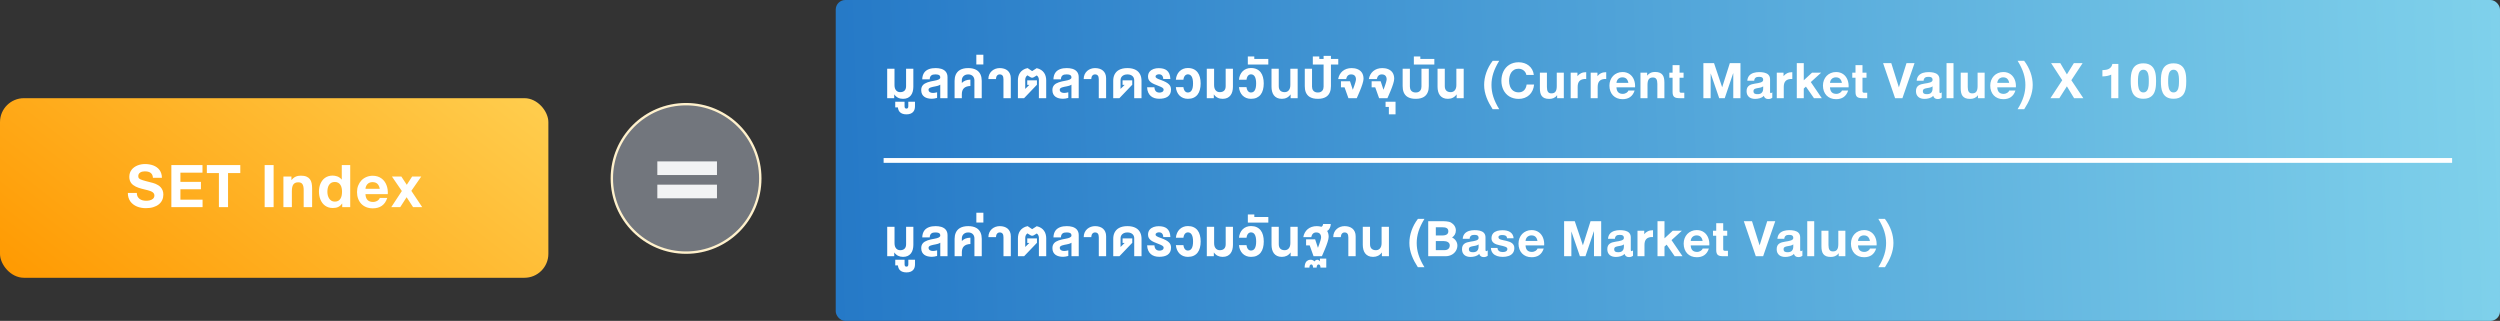
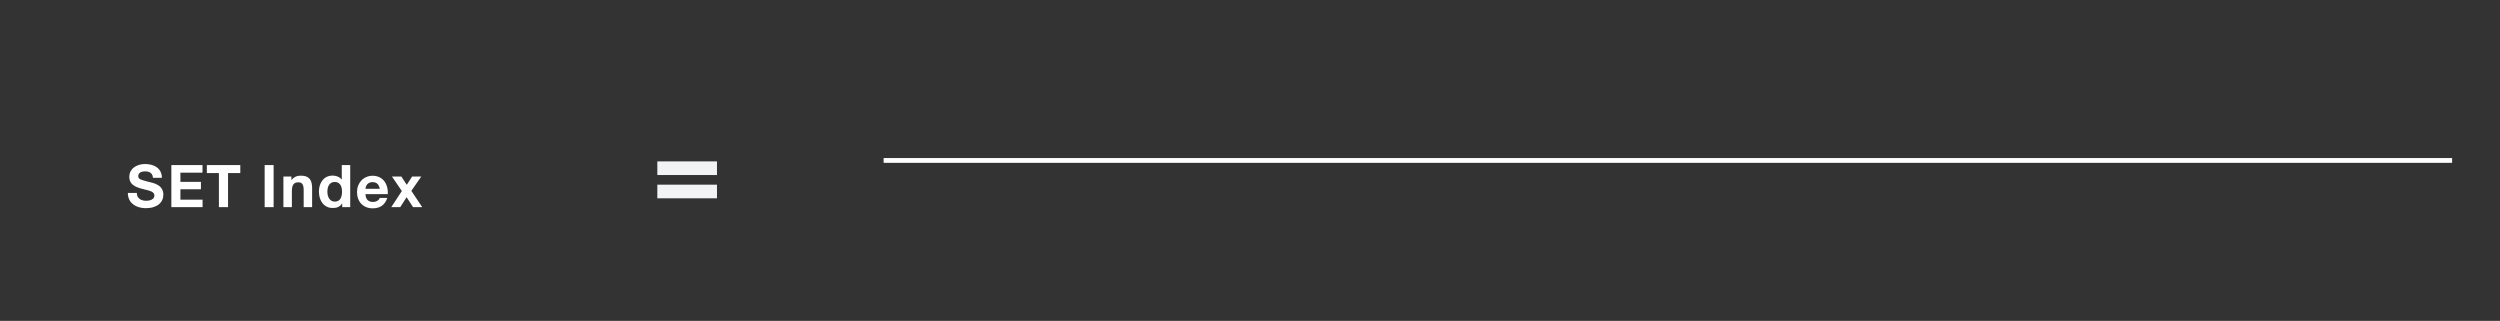
<svg xmlns="http://www.w3.org/2000/svg" width="1044" height="134" viewBox="0 0 1044 134" fill="none">
  <rect x="0" y="0" width="1044" height="134" fill="#333333" stroke="none" />
-   <rect y="41" width="229" height="75" rx="10" fill="url(#paint0_linear_1940_81262)" />
  <path d="M57.135 80.559C57.135 81.144 57.24 81.645 57.451 82.061C57.668 82.472 57.955 82.809 58.312 83.072C58.67 83.336 59.083 83.529 59.552 83.652C60.02 83.775 60.51 83.837 61.019 83.837C61.248 83.837 61.491 83.825 61.749 83.802C62.013 83.772 62.27 83.728 62.522 83.67C62.78 83.606 63.026 83.52 63.261 83.415C63.495 83.31 63.7 83.175 63.876 83.011C64.058 82.847 64.201 82.653 64.306 82.431C64.418 82.202 64.474 81.939 64.474 81.64C64.474 81.329 64.403 81.06 64.263 80.831C64.122 80.603 63.929 80.403 63.682 80.233C63.442 80.064 63.155 79.917 62.821 79.794C62.487 79.665 62.127 79.551 61.74 79.451C61.353 79.346 60.949 79.246 60.527 79.152C60.105 79.053 59.681 78.947 59.253 78.836C58.813 78.719 58.38 78.59 57.952 78.449C57.524 78.303 57.114 78.136 56.721 77.948C56.335 77.755 55.974 77.535 55.641 77.289C55.306 77.043 55.016 76.756 54.77 76.428C54.53 76.094 54.34 75.713 54.199 75.285C54.064 74.857 53.997 74.371 53.997 73.826C53.997 73.228 54.085 72.681 54.261 72.183C54.436 71.685 54.679 71.239 54.99 70.847C55.301 70.454 55.664 70.111 56.08 69.818C56.502 69.519 56.956 69.273 57.442 69.08C57.929 68.887 58.435 68.743 58.963 68.649C59.496 68.55 60.026 68.5 60.554 68.5C61.163 68.5 61.761 68.55 62.346 68.649C62.938 68.743 63.495 68.89 64.016 69.089C64.538 69.288 65.018 69.543 65.458 69.853C65.897 70.164 66.275 70.533 66.592 70.961C66.914 71.389 67.163 71.878 67.339 72.429C67.52 72.974 67.611 73.583 67.611 74.257H63.867C63.838 73.73 63.729 73.293 63.542 72.947C63.354 72.596 63.105 72.317 62.795 72.112C62.49 71.907 62.136 71.764 61.731 71.682C61.327 71.6 60.896 71.559 60.439 71.559C60.123 71.559 59.804 71.594 59.481 71.664C59.165 71.728 58.878 71.84 58.62 71.998C58.362 72.15 58.151 72.353 57.987 72.605C57.823 72.856 57.741 73.167 57.741 73.536C57.741 73.759 57.767 73.952 57.82 74.116C57.879 74.28 57.978 74.427 58.119 74.556C58.26 74.685 58.453 74.805 58.699 74.916C58.951 75.027 59.27 75.144 59.657 75.268C60.044 75.391 60.507 75.522 61.046 75.663C61.591 75.804 62.229 75.971 62.962 76.164C63.179 76.217 63.457 76.287 63.797 76.375C64.142 76.463 64.509 76.586 64.895 76.744C65.288 76.902 65.68 77.105 66.073 77.351C66.472 77.591 66.829 77.893 67.145 78.256C67.462 78.613 67.72 79.041 67.919 79.539C68.118 80.031 68.218 80.611 68.218 81.279C68.218 82.088 68.059 82.838 67.743 83.529C67.427 84.221 66.958 84.818 66.337 85.322C65.722 85.826 64.957 86.219 64.043 86.5C63.129 86.787 62.074 86.931 60.879 86.931C60.228 86.931 59.59 86.872 58.963 86.755C58.342 86.644 57.753 86.474 57.196 86.245C56.639 86.011 56.127 85.718 55.658 85.366C55.189 85.015 54.785 84.605 54.445 84.136C54.111 83.661 53.85 83.128 53.663 82.536C53.475 81.939 53.385 81.279 53.391 80.559H57.135ZM84.558 68.931V72.103H75.339V75.953H83.908V79.047H75.339V83.371H84.594V86.5H71.559V68.931H84.558ZM86.38 72.279V68.931H100.346V72.279H95.23V86.5H91.416V72.279H86.38ZM114.263 68.931V86.5H110.519V68.931H114.263ZM118.352 73.721H121.7V75.162H121.771C122.052 74.805 122.345 74.509 122.649 74.274C122.954 74.04 123.268 73.856 123.59 73.721C123.918 73.586 124.255 73.492 124.601 73.439C124.946 73.387 125.301 73.36 125.664 73.36C126.602 73.36 127.372 73.489 127.976 73.747C128.579 73.999 129.057 74.356 129.408 74.819C129.76 75.282 130.003 75.839 130.138 76.489C130.273 77.14 130.34 77.86 130.34 78.651V86.5H126.815V79.302C126.815 78.241 126.646 77.447 126.306 76.92C125.966 76.393 125.392 76.129 124.583 76.129C124.114 76.129 123.71 76.199 123.37 76.34C123.03 76.481 122.749 76.7 122.526 76.999C122.31 77.292 122.148 77.67 122.043 78.133C121.938 78.596 121.885 79.152 121.885 79.803V86.5H118.352V73.721ZM142.91 85.023H142.831C142.591 85.375 142.33 85.668 142.049 85.902C141.768 86.137 141.466 86.327 141.144 86.474C140.821 86.614 140.476 86.714 140.107 86.772C139.743 86.831 139.357 86.86 138.946 86.86C138.302 86.86 137.71 86.772 137.171 86.597C136.638 86.421 136.157 86.178 135.73 85.867C135.302 85.557 134.93 85.188 134.613 84.76C134.297 84.332 134.033 83.863 133.822 83.353C133.611 82.844 133.453 82.305 133.348 81.736C133.242 81.162 133.19 80.579 133.19 79.987C133.19 79.407 133.242 78.842 133.348 78.291C133.453 77.74 133.611 77.219 133.822 76.727C134.033 76.228 134.297 75.772 134.613 75.356C134.93 74.939 135.299 74.582 135.721 74.283C136.143 73.984 136.614 73.75 137.136 73.58C137.663 73.41 138.243 73.325 138.876 73.325C139.192 73.325 139.518 73.352 139.852 73.404C140.191 73.451 140.528 73.539 140.862 73.668C141.196 73.791 141.519 73.961 141.829 74.178C142.14 74.389 142.427 74.655 142.691 74.978H142.726V68.931H146.25V86.5H142.91V85.023ZM142.831 80.058C142.831 79.536 142.781 79.032 142.682 78.546C142.582 78.054 142.415 77.62 142.181 77.245C141.946 76.864 141.636 76.56 141.249 76.331C140.862 76.103 140.382 75.988 139.808 75.988C139.233 75.988 138.747 76.103 138.349 76.331C137.956 76.56 137.637 76.864 137.391 77.245C137.15 77.626 136.978 78.062 136.872 78.555C136.767 79.047 136.714 79.56 136.714 80.093C136.714 80.585 136.773 81.077 136.89 81.569C137.013 82.056 137.2 82.495 137.452 82.888C137.704 83.274 138.024 83.591 138.41 83.837C138.803 84.077 139.269 84.197 139.808 84.197C140.394 84.197 140.88 84.083 141.267 83.855C141.659 83.62 141.97 83.31 142.198 82.923C142.433 82.536 142.597 82.094 142.691 81.596C142.784 81.098 142.831 80.585 142.831 80.058ZM152.615 81.068C152.668 82.182 152.964 83.005 153.503 83.538C154.048 84.071 154.807 84.338 155.779 84.338C156.137 84.338 156.474 84.288 156.79 84.189C157.112 84.089 157.397 83.96 157.643 83.802C157.889 83.644 158.094 83.465 158.258 83.266C158.428 83.061 158.539 82.856 158.592 82.65H161.721C161.469 83.418 161.15 84.077 160.763 84.628C160.376 85.173 159.928 85.621 159.418 85.973C158.908 86.324 158.337 86.582 157.704 86.746C157.077 86.916 156.401 87.001 155.674 87.001C154.654 87.001 153.737 86.834 152.923 86.5C152.114 86.166 151.426 85.7 150.858 85.103C150.289 84.499 149.853 83.781 149.548 82.949C149.243 82.117 149.091 81.2 149.091 80.198C149.091 79.237 149.249 78.344 149.566 77.518C149.888 76.686 150.336 75.965 150.91 75.356C151.49 74.746 152.185 74.269 152.993 73.923C153.802 73.571 154.695 73.395 155.674 73.395C156.406 73.395 157.074 73.495 157.678 73.694C158.287 73.888 158.829 74.16 159.304 74.512C159.784 74.857 160.2 75.27 160.552 75.751C160.903 76.226 161.188 76.747 161.404 77.315C161.627 77.884 161.782 78.487 161.87 79.126C161.958 79.759 161.982 80.406 161.941 81.068H152.615ZM158.592 78.836C158.428 77.934 158.1 77.245 157.608 76.77C157.115 76.296 156.436 76.059 155.568 76.059C155.193 76.059 154.862 76.106 154.575 76.199C154.288 76.287 154.036 76.407 153.819 76.56C153.609 76.706 153.427 76.876 153.275 77.069C153.128 77.263 153.008 77.462 152.914 77.667C152.82 77.872 152.75 78.077 152.703 78.282C152.656 78.481 152.627 78.666 152.615 78.836H158.592ZM167.814 79.768L163.674 73.721H167.603L169.87 77.175L172.103 73.721H175.917L171.777 79.697L176.313 86.5H172.498L169.8 82.36L167.137 86.5H163.393L167.814 79.768Z" fill="white" />
-   <rect x="349" width="695" height="134" rx="4" fill="url(#paint1_linear_1940_81262)" />
-   <path d="M370.49 41V28.703H373.544V35.544C373.544 36.09 373.612 36.552 373.749 36.928C373.891 37.299 374.074 37.602 374.299 37.836C374.528 38.065 374.782 38.231 375.06 38.334C375.343 38.432 375.629 38.48 375.917 38.48C376.352 38.48 376.725 38.419 377.038 38.297C377.35 38.175 377.604 38.004 377.799 37.785C378 37.565 378.146 37.301 378.239 36.994C378.332 36.681 378.378 36.337 378.378 35.961V28.703H381.41V36.232C381.41 36.92 381.33 37.572 381.169 38.188C381.012 38.798 380.761 39.333 380.414 39.791C380.072 40.246 379.628 40.607 379.081 40.876C378.534 41.139 377.87 41.271 377.089 41.271C376.332 41.271 375.646 41.12 375.031 40.817C374.416 40.514 373.881 40.045 373.427 39.411V41H370.49ZM373.851 42.472H377.747V44.391C377.747 44.709 377.811 44.948 377.938 45.109C378.06 45.27 378.257 45.351 378.531 45.351C379.048 45.351 379.307 45.031 379.307 44.391V42.472H382.098V44.391C382.098 44.85 382.037 45.282 381.915 45.688C381.788 46.098 381.585 46.454 381.307 46.757C381.023 47.065 380.655 47.306 380.201 47.482C379.747 47.663 379.19 47.753 378.531 47.753C377.935 47.753 377.422 47.68 376.993 47.533C376.563 47.392 376.204 47.191 375.916 46.933C375.623 46.679 375.401 46.373 375.25 46.017C375.093 45.661 374.998 45.268 374.964 44.838H373.851V42.472ZM392.651 35.36C392.319 35.57 391.982 35.724 391.64 35.822C391.303 35.915 390.991 35.99 390.702 36.049C390.351 36.117 389.999 36.185 389.648 36.254C389.296 36.322 388.979 36.408 388.696 36.51C388.417 36.613 388.19 36.74 388.014 36.891C387.844 37.038 387.758 37.228 387.758 37.462C387.758 37.716 387.814 37.931 387.927 38.107C388.039 38.278 388.183 38.417 388.359 38.524C388.539 38.627 388.74 38.7 388.959 38.744C389.179 38.788 389.399 38.81 389.618 38.81C389.833 38.81 390.085 38.788 390.373 38.744C390.666 38.7 390.986 38.632 391.332 38.539V40.883C390.922 41 390.541 41.088 390.19 41.147C389.838 41.21 389.489 41.242 389.142 41.242C388.542 41.242 387.973 41.178 387.436 41.051C386.899 40.924 386.425 40.717 386.015 40.429C385.61 40.141 385.287 39.767 385.048 39.308C384.814 38.844 384.697 38.278 384.697 37.609C384.697 37.174 384.755 36.791 384.872 36.459C384.994 36.122 385.168 35.824 385.392 35.565C385.617 35.307 385.89 35.082 386.213 34.892C386.54 34.701 386.911 34.533 387.326 34.386C387.741 34.24 388.195 34.11 388.688 33.998C389.181 33.886 389.711 33.781 390.278 33.683C390.576 33.629 390.866 33.566 391.149 33.493C391.437 33.419 391.691 33.331 391.911 33.229C392.136 33.122 392.314 32.997 392.446 32.855C392.582 32.714 392.651 32.548 392.651 32.357C392.651 32.06 392.59 31.825 392.468 31.654C392.346 31.483 392.184 31.354 391.984 31.266C391.789 31.178 391.567 31.125 391.318 31.105C391.074 31.081 390.827 31.068 390.578 31.068C390.246 31.068 389.941 31.098 389.662 31.156C389.389 31.215 389.15 31.322 388.945 31.479C388.744 31.63 388.581 31.84 388.454 32.108C388.332 32.377 388.261 32.721 388.242 33.141H385.121C385.141 32.536 385.224 31.998 385.37 31.53C385.517 31.061 385.715 30.653 385.964 30.307C386.218 29.955 386.515 29.662 386.857 29.428C387.199 29.189 387.573 28.996 387.978 28.849C388.388 28.698 388.825 28.59 389.289 28.527C389.753 28.463 390.234 28.432 390.732 28.432C391.122 28.432 391.515 28.456 391.911 28.505C392.306 28.549 392.687 28.627 393.054 28.739C393.42 28.852 393.762 29.003 394.079 29.193C394.401 29.379 394.68 29.613 394.914 29.896C395.153 30.175 395.341 30.509 395.478 30.9C395.615 31.286 395.683 31.732 395.683 32.24V41H392.651V35.36ZM401.658 41H398.633V33.742C398.633 33.292 398.673 32.851 398.751 32.416C398.829 31.977 398.956 31.559 399.131 31.164C399.307 30.768 399.539 30.404 399.827 30.072C400.115 29.74 400.469 29.452 400.889 29.208C401.314 28.964 401.81 28.773 402.376 28.637C402.943 28.5 403.594 28.432 404.332 28.432C405.064 28.432 405.711 28.5 406.273 28.637C406.834 28.773 407.322 28.964 407.737 29.208C408.157 29.452 408.509 29.74 408.792 30.072C409.08 30.404 409.31 30.768 409.481 31.164C409.656 31.559 409.781 31.977 409.854 32.416C409.932 32.851 409.971 33.292 409.971 33.742V41H406.91V33.5C406.91 33.217 406.861 32.931 406.763 32.643C406.671 32.35 406.522 32.089 406.317 31.859C406.111 31.625 405.845 31.435 405.518 31.288C405.191 31.142 404.796 31.068 404.332 31.068C403.868 31.068 403.467 31.142 403.131 31.288C402.794 31.435 402.515 31.625 402.296 31.859C402.081 32.089 401.92 32.35 401.812 32.643C401.71 32.931 401.658 33.217 401.658 33.5V34.643C401.883 34.418 402.12 34.22 402.369 34.049C402.623 33.878 402.894 33.737 403.182 33.624C403.475 33.507 403.79 33.419 404.127 33.361C404.468 33.302 404.837 33.268 405.233 33.258V35.902C404.593 35.927 404.046 36.022 403.592 36.188C403.143 36.354 402.774 36.586 402.486 36.884C402.203 37.182 401.993 37.538 401.856 37.953C401.724 38.368 401.658 38.834 401.658 39.352V41ZM407.714 22.851H410.651V26.93H407.714V22.851ZM412.745 33.017C412.745 32.274 412.879 31.62 413.148 31.054C413.416 30.482 413.77 30.004 414.21 29.618C414.654 29.227 415.159 28.932 415.726 28.732C416.297 28.532 416.883 28.432 417.484 28.432C418.133 28.432 418.739 28.517 419.3 28.688C419.866 28.859 420.357 29.12 420.772 29.472C421.187 29.818 421.512 30.26 421.746 30.797C421.986 31.33 422.105 31.959 422.105 32.687V41H419.044V33.083C419.044 32.374 418.909 31.862 418.641 31.544C418.377 31.227 417.991 31.068 417.484 31.068C417.03 31.068 416.661 31.232 416.378 31.559C416.099 31.881 415.938 32.367 415.894 33.017H412.745ZM428.132 33.288V37.133L429.846 35.448H428.974V33.559H433.025V35.39L427.656 41H425.078V33.529C425.078 32.968 425.146 32.416 425.283 31.874C425.424 31.332 425.654 30.831 425.971 30.373C426.294 29.914 426.711 29.516 427.224 29.179C427.741 28.837 428.376 28.588 429.128 28.432L431.018 29.691L432.937 28.461C433.664 28.627 434.279 28.878 434.782 29.215C435.285 29.552 435.693 29.948 436.005 30.402C436.318 30.851 436.543 31.344 436.679 31.881C436.821 32.419 436.892 32.968 436.892 33.529V41H433.838V33.288C433.838 32.956 433.767 32.633 433.625 32.321C433.488 32.008 433.269 31.732 432.966 31.493L431.677 32.27C431.482 32.377 431.272 32.438 431.047 32.453C430.827 32.467 430.598 32.406 430.359 32.27L429.033 31.456C428.715 31.701 428.486 31.984 428.344 32.306C428.203 32.628 428.132 32.956 428.132 33.288ZM447.437 35.36C447.105 35.57 446.768 35.724 446.427 35.822C446.09 35.915 445.777 35.99 445.489 36.049C445.138 36.117 444.786 36.185 444.435 36.254C444.083 36.322 443.766 36.408 443.482 36.51C443.204 36.613 442.977 36.74 442.801 36.891C442.63 37.038 442.545 37.228 442.545 37.462C442.545 37.716 442.601 37.931 442.713 38.107C442.826 38.278 442.97 38.417 443.145 38.524C443.326 38.627 443.526 38.7 443.746 38.744C443.966 38.788 444.185 38.81 444.405 38.81C444.62 38.81 444.872 38.788 445.16 38.744C445.453 38.7 445.772 38.632 446.119 38.539V40.883C445.709 41 445.328 41.088 444.976 41.147C444.625 41.21 444.276 41.242 443.929 41.242C443.329 41.242 442.76 41.178 442.223 41.051C441.685 40.924 441.212 40.717 440.802 40.429C440.396 40.141 440.074 39.767 439.835 39.308C439.601 38.844 439.483 38.278 439.483 37.609C439.483 37.174 439.542 36.791 439.659 36.459C439.781 36.122 439.955 35.824 440.179 35.565C440.404 35.307 440.677 35.082 440.999 34.892C441.327 34.701 441.698 34.533 442.113 34.386C442.528 34.24 442.982 34.11 443.475 33.998C443.968 33.886 444.498 33.781 445.064 33.683C445.362 33.629 445.653 33.566 445.936 33.493C446.224 33.419 446.478 33.331 446.698 33.229C446.922 33.122 447.101 32.997 447.232 32.855C447.369 32.714 447.437 32.548 447.437 32.357C447.437 32.06 447.376 31.825 447.254 31.654C447.132 31.483 446.971 31.354 446.771 31.266C446.576 31.178 446.353 31.125 446.104 31.105C445.86 31.081 445.614 31.068 445.365 31.068C445.033 31.068 444.727 31.098 444.449 31.156C444.176 31.215 443.936 31.322 443.731 31.479C443.531 31.63 443.368 31.84 443.241 32.108C443.119 32.377 443.048 32.721 443.028 33.141H439.908C439.928 32.536 440.011 31.998 440.157 31.53C440.304 31.061 440.501 30.653 440.75 30.307C441.004 29.955 441.302 29.662 441.644 29.428C441.986 29.189 442.359 28.996 442.765 28.849C443.175 28.698 443.612 28.59 444.076 28.527C444.539 28.463 445.02 28.432 445.518 28.432C445.909 28.432 446.302 28.456 446.698 28.505C447.093 28.549 447.474 28.627 447.84 28.739C448.206 28.852 448.548 29.003 448.866 29.193C449.188 29.379 449.466 29.613 449.701 29.896C449.94 30.175 450.128 30.509 450.265 30.9C450.401 31.286 450.47 31.732 450.47 32.24V41H447.437V35.36ZM452.549 33.017C452.549 32.274 452.683 31.62 452.951 31.054C453.22 30.482 453.574 30.004 454.013 29.618C454.458 29.227 454.963 28.932 455.53 28.732C456.101 28.532 456.687 28.432 457.287 28.432C457.937 28.432 458.542 28.517 459.104 28.688C459.67 28.859 460.161 29.12 460.576 29.472C460.991 29.818 461.316 30.26 461.55 30.797C461.789 31.33 461.909 31.959 461.909 32.687V41H458.847V33.083C458.847 32.374 458.713 31.862 458.445 31.544C458.181 31.227 457.795 31.068 457.287 31.068C456.833 31.068 456.465 31.232 456.181 31.559C455.903 31.881 455.742 32.367 455.698 33.017H452.549ZM469.649 35.448H468.778V33.559H472.828V35.39L467.46 41H464.881V33.712C464.881 33.263 464.923 32.821 465.006 32.387C465.094 31.947 465.233 31.532 465.423 31.142C465.619 30.751 465.868 30.39 466.17 30.058C466.478 29.726 466.852 29.44 467.291 29.201C467.731 28.961 468.241 28.773 468.822 28.637C469.408 28.5 470.074 28.432 470.821 28.432C471.554 28.432 472.208 28.5 472.784 28.637C473.36 28.773 473.866 28.961 474.3 29.201C474.74 29.44 475.111 29.726 475.414 30.058C475.716 30.39 475.963 30.751 476.153 31.142C476.344 31.532 476.481 31.947 476.564 32.387C476.651 32.821 476.695 33.263 476.695 33.712V41H473.641V33.471C473.641 33.188 473.59 32.902 473.487 32.614C473.385 32.326 473.221 32.069 472.997 31.845C472.772 31.615 472.479 31.43 472.118 31.288C471.761 31.142 471.329 31.068 470.821 31.068C470.304 31.068 469.862 31.142 469.496 31.288C469.129 31.43 468.832 31.615 468.602 31.845C468.373 32.069 468.204 32.326 468.097 32.614C467.989 32.902 467.936 33.188 467.936 33.471V37.133L469.649 35.448ZM482.078 36.437C482.126 37.194 482.331 37.755 482.693 38.122C483.054 38.483 483.559 38.664 484.209 38.664C484.39 38.664 484.58 38.644 484.78 38.605C484.985 38.566 485.171 38.5 485.337 38.407C485.508 38.315 485.647 38.19 485.754 38.034C485.867 37.873 485.923 37.672 485.923 37.433C485.923 37.257 485.876 37.103 485.784 36.972C485.691 36.835 485.549 36.706 485.359 36.584C485.173 36.461 484.936 36.339 484.648 36.217C484.365 36.095 484.028 35.959 483.638 35.807C483.047 35.583 482.493 35.358 481.975 35.133C481.462 34.909 481.016 34.655 480.635 34.372C480.254 34.084 479.954 33.749 479.734 33.368C479.519 32.987 479.412 32.531 479.412 31.998C479.412 31.564 479.47 31.176 479.587 30.834C479.709 30.487 479.875 30.185 480.085 29.926C480.3 29.662 480.549 29.438 480.832 29.252C481.116 29.066 481.421 28.915 481.748 28.798C482.08 28.681 482.424 28.595 482.781 28.541C483.137 28.488 483.494 28.461 483.85 28.461C484.538 28.461 485.176 28.534 485.762 28.681C486.348 28.827 486.855 29.074 487.285 29.42C487.715 29.767 488.057 30.231 488.31 30.812C488.569 31.393 488.713 32.118 488.743 32.987H485.769C485.759 32.631 485.705 32.328 485.608 32.079C485.515 31.825 485.388 31.62 485.227 31.464C485.071 31.303 484.888 31.188 484.678 31.12C484.473 31.046 484.258 31.01 484.033 31.01C483.867 31.01 483.696 31.029 483.52 31.068C483.35 31.102 483.191 31.159 483.044 31.237C482.903 31.31 482.786 31.408 482.693 31.53C482.605 31.652 482.561 31.798 482.561 31.969C482.561 32.106 482.602 32.23 482.685 32.343C482.768 32.455 482.898 32.567 483.074 32.68C483.254 32.792 483.486 32.907 483.769 33.024C484.058 33.141 484.404 33.27 484.809 33.412C485.649 33.715 486.34 34.015 486.882 34.313C487.429 34.611 487.859 34.921 488.171 35.243C488.489 35.56 488.708 35.898 488.83 36.254C488.953 36.605 489.014 36.986 489.014 37.397C489.014 38.109 488.887 38.712 488.633 39.206C488.379 39.694 488.03 40.089 487.585 40.392C487.146 40.695 486.626 40.912 486.025 41.044C485.425 41.176 484.78 41.242 484.092 41.242C483.408 41.242 482.768 41.154 482.173 40.978C481.577 40.797 481.052 40.517 480.598 40.136C480.149 39.75 479.785 39.254 479.507 38.649C479.228 38.039 479.067 37.301 479.023 36.437H482.078ZM498.212 34.848C498.212 34.198 498.163 33.634 498.065 33.156C497.967 32.677 497.826 32.282 497.64 31.969C497.455 31.652 497.228 31.418 496.959 31.266C496.691 31.115 496.388 31.039 496.051 31.039C495.817 31.039 495.597 31.088 495.392 31.186C495.187 31.278 495.001 31.418 494.835 31.603C494.674 31.789 494.537 32.023 494.425 32.306C494.313 32.589 494.235 32.916 494.191 33.288H491.041C491.1 32.575 491.261 31.92 491.525 31.325C491.788 30.724 492.135 30.209 492.565 29.779C492.999 29.345 493.509 29.008 494.095 28.769C494.686 28.524 495.338 28.402 496.051 28.402C496.964 28.402 497.755 28.559 498.424 28.871C499.098 29.179 499.655 29.616 500.094 30.182C500.533 30.744 500.858 31.42 501.068 32.211C501.283 33.002 501.39 33.881 501.39 34.848C501.39 35.815 501.283 36.693 501.068 37.484C500.858 38.275 500.533 38.952 500.094 39.513C499.655 40.075 499.098 40.509 498.424 40.817C497.755 41.12 496.964 41.271 496.051 41.271C495.338 41.271 494.686 41.151 494.095 40.912C493.509 40.673 492.999 40.338 492.565 39.909C492.135 39.474 491.788 38.956 491.525 38.356C491.261 37.755 491.1 37.096 491.041 36.378H494.191C494.235 36.759 494.313 37.091 494.425 37.374C494.537 37.658 494.674 37.892 494.835 38.078C495.001 38.263 495.187 38.402 495.392 38.495C495.597 38.583 495.817 38.627 496.051 38.627C496.388 38.627 496.691 38.554 496.959 38.407C497.228 38.256 497.455 38.026 497.64 37.719C497.826 37.411 497.967 37.02 498.065 36.547C498.163 36.068 498.212 35.502 498.212 34.848ZM503.953 41V28.703H507.007V35.544C507.007 36.09 507.075 36.552 507.212 36.928C507.354 37.299 507.537 37.602 507.761 37.836C507.991 38.065 508.245 38.231 508.523 38.334C508.806 38.432 509.092 38.48 509.38 38.48C509.814 38.48 510.188 38.419 510.501 38.297C510.813 38.175 511.067 38.004 511.262 37.785C511.462 37.565 511.609 37.301 511.702 36.994C511.794 36.681 511.841 36.337 511.841 35.961V28.703H514.873V36.232C514.873 36.92 514.793 37.572 514.631 38.188C514.475 38.798 514.224 39.333 513.877 39.791C513.535 40.246 513.091 40.607 512.544 40.876C511.997 41.139 511.333 41.271 510.552 41.271C509.795 41.271 509.109 41.12 508.494 40.817C507.878 40.514 507.344 40.045 506.89 39.411V41H503.953ZM524.562 34.848C524.562 34.198 524.513 33.634 524.415 33.156C524.318 32.677 524.176 32.282 523.991 31.969C523.805 31.652 523.578 31.418 523.309 31.266C523.041 31.115 522.738 31.039 522.401 31.039C522.167 31.039 521.947 31.088 521.742 31.186C521.537 31.278 521.351 31.418 521.185 31.603C521.024 31.789 520.888 32.023 520.775 32.306C520.663 32.589 520.585 32.916 520.541 33.288H517.391C517.45 32.575 517.611 31.92 517.875 31.325C518.139 30.724 518.485 30.209 518.915 29.779C519.349 29.345 519.86 29.008 520.446 28.769C521.036 28.524 521.688 28.402 522.401 28.402C523.314 28.402 524.105 28.559 524.774 28.871C525.448 29.179 526.005 29.616 526.444 30.182C526.884 30.744 527.208 31.42 527.418 32.211C527.633 33.002 527.741 33.881 527.741 34.848C527.741 35.815 527.633 36.693 527.418 37.484C527.208 38.275 526.884 38.952 526.444 39.513C526.005 40.075 525.448 40.509 524.774 40.817C524.105 41.12 523.314 41.271 522.401 41.271C521.688 41.271 521.036 41.151 520.446 40.912C519.86 40.673 519.349 40.338 518.915 39.909C518.485 39.474 518.139 38.956 517.875 38.356C517.611 37.755 517.45 37.096 517.391 36.378H520.541C520.585 36.759 520.663 37.091 520.775 37.374C520.888 37.658 521.024 37.892 521.185 38.078C521.351 38.263 521.537 38.402 521.742 38.495C521.947 38.583 522.167 38.627 522.401 38.627C522.738 38.627 523.041 38.554 523.309 38.407C523.578 38.256 523.805 38.026 523.991 37.719C524.176 37.411 524.318 37.02 524.415 36.547C524.513 36.068 524.562 35.502 524.562 34.848ZM521.089 26.959V23.568H523.792V24.623H529.644V26.959H521.089ZM538.959 41V39.411C538.505 40.045 537.97 40.514 537.355 40.817C536.74 41.12 536.054 41.271 535.297 41.271C534.516 41.271 533.852 41.139 533.305 40.876C532.758 40.607 532.311 40.246 531.964 39.791C531.623 39.333 531.374 38.798 531.217 38.188C531.061 37.572 530.983 36.92 530.983 36.232V28.703H534.008V35.961C534.008 36.337 534.054 36.681 534.147 36.994C534.24 37.301 534.386 37.565 534.586 37.785C534.787 38.004 535.041 38.175 535.348 38.297C535.661 38.419 536.034 38.48 536.469 38.48C536.752 38.48 537.035 38.432 537.318 38.334C537.602 38.231 537.855 38.065 538.08 37.836C538.31 37.602 538.493 37.299 538.629 36.928C538.771 36.552 538.842 36.09 538.842 35.544V28.703H541.903V41H538.959ZM550.332 38.627C550.791 38.627 551.175 38.554 551.482 38.407C551.79 38.261 552.036 38.07 552.222 37.836C552.408 37.602 552.539 37.34 552.617 37.052C552.696 36.759 552.735 36.466 552.735 36.173V23.327H555.796V35.961C555.796 36.41 555.762 36.855 555.694 37.294C555.63 37.728 555.515 38.144 555.349 38.539C555.188 38.935 554.973 39.298 554.705 39.63C554.436 39.962 554.099 40.251 553.694 40.495C553.289 40.739 552.808 40.929 552.251 41.066C551.7 41.203 551.06 41.271 550.332 41.271C549.6 41.271 548.955 41.203 548.399 41.066C547.842 40.929 547.361 40.739 546.956 40.495C546.555 40.251 546.221 39.962 545.952 39.63C545.684 39.298 545.469 38.935 545.308 38.539C545.152 38.144 545.039 37.728 544.971 37.294C544.908 36.855 544.876 36.41 544.876 35.961V28.703H547.901V36.173C547.901 36.466 547.94 36.759 548.018 37.052C548.096 37.34 548.228 37.602 548.413 37.836C548.604 38.07 548.855 38.261 549.168 38.407C549.48 38.554 549.868 38.627 550.332 38.627ZM548.236 26.959V23.568H550.939V24.623H558.857V26.959H548.236ZM561.485 36.474H559.983V33.947H563.763L564.935 37.492C565.018 37.267 565.108 37.02 565.206 36.752C565.308 36.483 565.408 36.21 565.506 35.932C565.603 35.648 565.696 35.368 565.784 35.089C565.877 34.811 565.957 34.55 566.026 34.306C566.094 34.057 566.148 33.832 566.187 33.632C566.231 33.432 566.253 33.268 566.253 33.141C566.253 32.497 566.084 31.991 565.748 31.625C565.415 31.254 564.905 31.068 564.217 31.068C563.655 31.068 563.204 31.234 562.862 31.566C562.52 31.898 562.281 32.382 562.144 33.017H558.819C558.936 32.343 559.148 31.725 559.456 31.164C559.764 30.602 560.157 30.119 560.635 29.713C561.114 29.308 561.673 28.993 562.312 28.769C562.957 28.544 563.672 28.432 564.458 28.432C564.844 28.432 565.232 28.463 565.623 28.527C566.019 28.585 566.399 28.686 566.766 28.827C567.132 28.964 567.476 29.147 567.798 29.377C568.121 29.601 568.401 29.879 568.641 30.211C568.88 30.539 569.068 30.924 569.205 31.369C569.341 31.813 569.41 32.323 569.41 32.899C569.41 33.168 569.368 33.49 569.285 33.866C569.207 34.237 569.097 34.645 568.956 35.089C568.819 35.529 568.658 35.995 568.472 36.488C568.287 36.981 568.089 37.484 567.879 37.997C567.669 38.505 567.452 39.015 567.227 39.528C567.007 40.036 566.792 40.526 566.582 41H563.103L561.485 36.474ZM574.294 36.474H572.792V33.947H576.572L577.743 37.492C577.826 37.267 577.917 37.02 578.014 36.752C578.117 36.483 578.217 36.21 578.315 35.932C578.412 35.648 578.505 35.368 578.593 35.089C578.686 34.811 578.766 34.55 578.835 34.306C578.903 34.057 578.957 33.832 578.996 33.632C579.04 33.432 579.062 33.268 579.062 33.141C579.062 32.497 578.893 31.991 578.556 31.625C578.224 31.254 577.714 31.068 577.026 31.068C576.464 31.068 576.012 31.234 575.671 31.566C575.329 31.898 575.09 32.382 574.953 33.017H571.628C571.745 32.343 571.957 31.725 572.265 31.164C572.573 30.602 572.966 30.119 573.444 29.713C573.923 29.308 574.482 28.993 575.121 28.769C575.766 28.544 576.481 28.432 577.267 28.432C577.653 28.432 578.041 28.463 578.432 28.527C578.827 28.585 579.208 28.686 579.574 28.827C579.941 28.964 580.285 29.147 580.607 29.377C580.929 29.601 581.21 29.879 581.449 30.211C581.689 30.539 581.877 30.924 582.013 31.369C582.15 31.813 582.219 32.323 582.219 32.899C582.219 33.168 582.177 33.49 582.094 33.866C582.016 34.237 581.906 34.645 581.764 35.089C581.628 35.529 581.467 35.995 581.281 36.488C581.095 36.981 580.898 37.484 580.688 37.997C580.478 38.505 580.261 39.015 580.036 39.528C579.816 40.036 579.601 40.526 579.391 41H575.912L574.294 36.474ZM579.991 47.753V44.662H578.614V42.472H582.781V47.753H579.991ZM591.203 38.627C591.662 38.627 592.045 38.554 592.353 38.407C592.661 38.261 592.907 38.07 593.093 37.836C593.278 37.602 593.41 37.34 593.488 37.052C593.566 36.759 593.605 36.466 593.605 36.173V28.703H596.667V35.961C596.667 36.41 596.633 36.855 596.564 37.294C596.501 37.728 596.386 38.144 596.22 38.539C596.059 38.935 595.844 39.298 595.576 39.63C595.307 39.962 594.97 40.251 594.565 40.495C594.16 40.739 593.679 40.929 593.122 41.066C592.57 41.203 591.931 41.271 591.203 41.271C590.471 41.271 589.826 41.203 589.269 41.066C588.713 40.929 588.232 40.739 587.827 40.495C587.426 40.251 587.092 39.962 586.823 39.63C586.555 39.298 586.34 38.935 586.179 38.539C586.022 38.144 585.91 37.728 585.842 37.294C585.778 36.855 585.746 36.41 585.746 35.961V28.703H588.771V36.173C588.771 36.466 588.81 36.759 588.889 37.052C588.967 37.34 589.099 37.602 589.284 37.836C589.475 38.07 589.726 38.261 590.038 38.407C590.351 38.554 590.739 38.627 591.203 38.627ZM590.426 26.959V23.568H593.128V24.623H598.98V26.959H590.426ZM608.295 41V39.411C607.841 40.045 607.307 40.514 606.691 40.817C606.076 41.12 605.39 41.271 604.633 41.271C603.852 41.271 603.188 41.139 602.641 40.876C602.094 40.607 601.648 40.246 601.301 39.791C600.959 39.333 600.71 38.798 600.554 38.188C600.398 37.572 600.319 36.92 600.319 36.232V28.703H603.344V35.961C603.344 36.337 603.391 36.681 603.483 36.994C603.576 37.301 603.723 37.565 603.923 37.785C604.123 38.004 604.377 38.175 604.685 38.297C604.997 38.419 605.371 38.48 605.805 38.48C606.088 38.48 606.372 38.432 606.655 38.334C606.938 38.231 607.192 38.065 607.417 37.836C607.646 37.602 607.829 37.299 607.966 36.928C608.107 36.552 608.178 36.09 608.178 35.544V28.703H611.24V41H608.295ZM623.315 45.592C622.798 44.787 622.321 43.978 621.887 43.168C621.457 42.357 621.086 41.535 620.774 40.7C620.461 39.865 620.217 39.015 620.041 38.151C619.865 37.287 619.778 36.395 619.778 35.477C619.778 34.628 619.851 33.771 619.997 32.907C620.149 32.042 620.373 31.183 620.671 30.329C620.969 29.474 621.34 28.632 621.784 27.802C622.234 26.972 622.754 26.171 623.344 25.399H626.076C625.5 26.332 625.007 27.23 624.597 28.095C624.187 28.954 623.852 29.796 623.593 30.622C623.335 31.447 623.144 32.26 623.022 33.06C622.9 33.861 622.839 34.667 622.839 35.477C622.839 36.283 622.898 37.086 623.015 37.887C623.132 38.683 623.32 39.496 623.579 40.326C623.838 41.151 624.172 41.998 624.582 42.868C624.992 43.742 625.49 44.65 626.076 45.592H623.315ZM637.398 31.281C637.345 30.915 637.22 30.575 637.025 30.263C636.834 29.945 636.595 29.672 636.307 29.442C636.019 29.208 635.692 29.027 635.326 28.9C634.959 28.769 634.579 28.703 634.183 28.703C633.465 28.703 632.853 28.844 632.345 29.127C631.837 29.411 631.424 29.787 631.107 30.255C630.79 30.724 630.558 31.261 630.411 31.867C630.265 32.472 630.191 33.097 630.191 33.742C630.191 34.147 630.223 34.547 630.287 34.943C630.35 35.338 630.45 35.717 630.587 36.078C630.724 36.435 630.897 36.764 631.107 37.067C631.317 37.37 631.571 37.633 631.869 37.858C632.167 38.078 632.506 38.251 632.887 38.378C633.272 38.505 633.705 38.568 634.183 38.568C634.681 38.568 635.123 38.488 635.509 38.327C635.895 38.166 636.227 37.941 636.505 37.653C636.783 37.365 637.005 37.02 637.171 36.62C637.342 36.22 637.457 35.78 637.516 35.302H640.636C640.553 36.215 640.338 37.042 639.991 37.785C639.649 38.522 639.198 39.152 638.636 39.674C638.075 40.192 637.416 40.592 636.659 40.876C635.907 41.159 635.082 41.3 634.183 41.3C633.431 41.3 632.73 41.21 632.081 41.029C631.432 40.853 630.838 40.605 630.301 40.282C629.769 39.955 629.295 39.565 628.88 39.11C628.47 38.651 628.124 38.141 627.84 37.58C627.562 37.018 627.35 36.415 627.203 35.77C627.057 35.121 626.983 34.445 626.983 33.742C626.983 33.014 627.057 32.318 627.203 31.654C627.35 30.99 627.562 30.373 627.84 29.801C628.124 29.23 628.47 28.71 628.88 28.241C629.295 27.773 629.769 27.372 630.301 27.04C630.838 26.708 631.429 26.452 632.074 26.271C632.723 26.09 633.426 26 634.183 26C634.989 26 635.753 26.117 636.476 26.352C637.198 26.581 637.843 26.92 638.409 27.37C638.976 27.819 639.444 28.371 639.815 29.025C640.187 29.679 640.421 30.431 640.519 31.281H637.398ZM653.049 41H650.259V39.799H650.193C649.997 40.087 649.775 40.326 649.526 40.517C649.277 40.707 649.011 40.861 648.728 40.978C648.45 41.095 648.159 41.178 647.856 41.227C647.554 41.276 647.253 41.3 646.955 41.3C646.174 41.3 645.532 41.195 645.029 40.985C644.526 40.77 644.128 40.47 643.835 40.084C643.542 39.699 643.34 39.235 643.227 38.693C643.115 38.151 643.059 37.55 643.059 36.891V30.351H645.996V36.349C645.996 36.794 646.03 37.182 646.098 37.514C646.167 37.841 646.274 38.114 646.421 38.334C646.567 38.554 646.758 38.72 646.992 38.832C647.231 38.94 647.519 38.993 647.856 38.993C648.247 38.993 648.584 38.935 648.867 38.817C649.15 38.7 649.382 38.52 649.563 38.275C649.748 38.026 649.885 37.709 649.973 37.323C650.061 36.938 650.105 36.474 650.105 35.932V30.351H653.049V41ZM658.739 30.351V31.794C658.934 31.54 659.159 31.31 659.413 31.105C659.667 30.895 659.947 30.717 660.255 30.57C660.563 30.424 660.895 30.314 661.251 30.241C661.612 30.168 661.996 30.133 662.401 30.138V32.987C661.732 32.953 661.171 33.009 660.716 33.156C660.262 33.297 659.896 33.515 659.618 33.808C659.34 34.096 659.139 34.45 659.017 34.87C658.895 35.285 658.834 35.748 658.834 36.261V41H655.919V30.351H658.739ZM667.095 30.351V31.794C667.29 31.54 667.515 31.31 667.769 31.105C668.022 30.895 668.303 30.717 668.611 30.57C668.918 30.424 669.25 30.314 669.607 30.241C669.968 30.168 670.352 30.133 670.757 30.138V32.987C670.088 32.953 669.526 33.009 669.072 33.156C668.618 33.297 668.252 33.515 667.974 33.808C667.695 34.096 667.495 34.45 667.373 34.87C667.251 35.285 667.19 35.748 667.19 36.261V41H664.275V30.351H667.095ZM675.033 36.474C675.077 37.401 675.324 38.087 675.773 38.532C676.227 38.976 676.859 39.198 677.67 39.198C677.968 39.198 678.248 39.157 678.512 39.074C678.781 38.991 679.017 38.883 679.222 38.752C679.428 38.62 679.598 38.471 679.735 38.305C679.877 38.134 679.97 37.963 680.013 37.792H682.621C682.411 38.432 682.145 38.981 681.823 39.44C681.5 39.894 681.127 40.268 680.702 40.56C680.277 40.853 679.801 41.068 679.274 41.205C678.751 41.347 678.187 41.417 677.582 41.417C676.732 41.417 675.968 41.278 675.289 41C674.616 40.722 674.042 40.334 673.568 39.835C673.095 39.333 672.731 38.734 672.477 38.041C672.223 37.348 672.096 36.584 672.096 35.748C672.096 34.948 672.228 34.203 672.491 33.515C672.76 32.821 673.134 32.221 673.612 31.713C674.095 31.205 674.674 30.807 675.348 30.519C676.022 30.226 676.766 30.08 677.582 30.08C678.192 30.08 678.749 30.163 679.252 30.329C679.76 30.49 680.211 30.717 680.607 31.01C681.007 31.298 681.354 31.642 681.647 32.042C681.94 32.438 682.177 32.873 682.357 33.346C682.543 33.82 682.672 34.323 682.745 34.855C682.819 35.382 682.838 35.922 682.804 36.474H675.033ZM680.013 34.613C679.877 33.861 679.603 33.288 679.193 32.892C678.783 32.497 678.217 32.299 677.494 32.299C677.181 32.299 676.906 32.338 676.666 32.416C676.427 32.489 676.217 32.589 676.036 32.716C675.861 32.838 675.709 32.98 675.582 33.141C675.46 33.302 675.36 33.468 675.282 33.639C675.204 33.81 675.145 33.981 675.106 34.152C675.067 34.318 675.043 34.472 675.033 34.613H680.013ZM685.059 30.351H687.849V31.552H687.908C688.142 31.254 688.386 31.007 688.64 30.812C688.894 30.617 689.155 30.463 689.424 30.351C689.697 30.238 689.978 30.16 690.266 30.116C690.554 30.072 690.85 30.05 691.152 30.05C691.934 30.05 692.576 30.158 693.079 30.373C693.582 30.582 693.98 30.88 694.273 31.266C694.566 31.652 694.768 32.116 694.88 32.658C694.993 33.2 695.049 33.8 695.049 34.459V41H692.112V35.002C692.112 34.118 691.97 33.456 691.687 33.017C691.404 32.577 690.925 32.357 690.252 32.357C689.861 32.357 689.524 32.416 689.241 32.533C688.958 32.65 688.723 32.834 688.538 33.083C688.357 33.327 688.223 33.642 688.135 34.027C688.047 34.413 688.003 34.877 688.003 35.419V41H685.059V30.351ZM703.06 30.351V32.453H701.383V38.092C701.383 38.161 701.393 38.231 701.413 38.305C701.432 38.378 701.464 38.446 701.508 38.51C701.557 38.573 701.62 38.624 701.698 38.664C701.776 38.703 701.872 38.722 701.984 38.722H703.361V41H701.5C700.958 41 700.495 40.963 700.109 40.89C699.728 40.817 699.415 40.683 699.171 40.487C698.927 40.292 698.749 40.023 698.637 39.682C698.524 39.34 698.468 38.9 698.468 38.363V32.453H697.121V30.351H698.468V27.201H701.383V30.351H703.06ZM711.335 26.359H715.78L719.164 36.408H719.193L722.379 26.359H726.818V41H723.815V30.622H723.756L720.248 41H717.934L714.396 30.709H714.367V41H711.335V26.359ZM736.302 36.049C736.189 36.161 736.043 36.256 735.862 36.334C735.686 36.413 735.491 36.481 735.276 36.54C735.066 36.593 734.844 36.642 734.61 36.686C734.38 36.725 734.153 36.764 733.929 36.803C733.709 36.847 733.499 36.894 733.299 36.942C733.099 36.986 732.92 37.052 732.764 37.14C732.608 37.228 732.483 37.345 732.391 37.492C732.298 37.633 732.251 37.824 732.251 38.063C732.251 38.341 732.298 38.563 732.391 38.73C732.483 38.895 732.608 39.023 732.764 39.11C732.925 39.198 733.111 39.257 733.321 39.286C733.531 39.31 733.753 39.323 733.987 39.323C734.358 39.323 734.673 39.279 734.932 39.191C735.191 39.103 735.406 38.991 735.577 38.854C735.747 38.717 735.882 38.561 735.979 38.385C736.077 38.209 736.148 38.034 736.192 37.858C736.241 37.682 736.27 37.516 736.28 37.36C736.294 37.199 736.302 37.062 736.302 36.95V36.049ZM736.573 40.011C736.348 40.26 736.092 40.468 735.804 40.634C735.516 40.795 735.21 40.924 734.888 41.022C734.566 41.124 734.236 41.195 733.899 41.234C733.562 41.278 733.233 41.3 732.911 41.3C732.417 41.3 731.953 41.234 731.519 41.102C731.089 40.976 730.716 40.78 730.398 40.517C730.081 40.248 729.829 39.911 729.644 39.506C729.463 39.101 729.373 38.62 729.373 38.063C729.373 37.458 729.473 36.967 729.673 36.591C729.878 36.21 730.147 35.91 730.479 35.69C730.811 35.465 731.187 35.299 731.607 35.192C732.032 35.08 732.466 34.987 732.911 34.914C733.355 34.84 733.78 34.77 734.185 34.701C734.595 34.628 734.956 34.538 735.269 34.43C735.581 34.323 735.83 34.188 736.016 34.027C736.206 33.861 736.302 33.647 736.302 33.383C736.302 33.09 736.253 32.858 736.155 32.687C736.057 32.516 735.923 32.387 735.752 32.299C735.586 32.206 735.389 32.148 735.159 32.123C734.934 32.099 734.695 32.086 734.441 32.086C734.168 32.086 733.919 32.116 733.694 32.174C733.474 32.233 733.284 32.328 733.123 32.46C732.962 32.592 732.83 32.76 732.727 32.965C732.63 33.17 732.571 33.419 732.552 33.712H729.673C729.703 33.253 729.79 32.846 729.937 32.489C730.083 32.133 730.274 31.82 730.508 31.552C730.743 31.283 731.014 31.059 731.321 30.878C731.629 30.692 731.958 30.544 732.31 30.431C732.666 30.319 733.037 30.238 733.423 30.189C733.809 30.136 734.197 30.109 734.588 30.109C734.939 30.109 735.296 30.123 735.657 30.153C736.018 30.182 736.37 30.236 736.712 30.314C737.054 30.392 737.373 30.502 737.671 30.644C737.969 30.78 738.23 30.961 738.455 31.186C738.68 31.405 738.855 31.674 738.982 31.991C739.114 32.309 739.18 32.682 739.18 33.112V38.393C739.18 38.573 739.209 38.703 739.268 38.781C739.327 38.854 739.4 38.891 739.488 38.891C739.58 38.891 739.681 38.859 739.788 38.795C739.9 38.727 740.008 38.642 740.11 38.539V40.817C739.954 40.929 739.805 41.02 739.663 41.088C739.527 41.161 739.39 41.217 739.253 41.256C739.117 41.295 738.975 41.322 738.828 41.337C738.687 41.352 738.533 41.359 738.367 41.359C737.918 41.359 737.532 41.239 737.21 41C736.888 40.766 736.675 40.436 736.573 40.011ZM744.804 30.351V31.794C744.999 31.54 745.224 31.31 745.478 31.105C745.732 30.895 746.012 30.717 746.32 30.57C746.628 30.424 746.96 30.314 747.316 30.241C747.677 30.168 748.061 30.133 748.466 30.138V32.987C747.797 32.953 747.236 33.009 746.781 33.156C746.327 33.297 745.961 33.515 745.683 33.808C745.405 34.096 745.204 34.45 745.082 34.87C744.96 35.285 744.899 35.748 744.899 36.261V41H741.984V30.351H744.804ZM753.255 26.359V33.529L756.705 30.351H760.513L756.192 34.276L760.784 41H757.51L754.156 36.173L753.255 36.979V41H750.34V26.359H753.255ZM764.203 36.474C764.247 37.401 764.494 38.087 764.943 38.532C765.397 38.976 766.03 39.198 766.84 39.198C767.138 39.198 767.419 39.157 767.682 39.074C767.951 38.991 768.188 38.883 768.393 38.752C768.598 38.62 768.769 38.471 768.906 38.305C769.047 38.134 769.14 37.963 769.184 37.792H771.791C771.581 38.432 771.315 38.981 770.993 39.44C770.671 39.894 770.297 40.268 769.872 40.56C769.448 40.853 768.972 41.068 768.444 41.205C767.922 41.347 767.358 41.417 766.752 41.417C765.903 41.417 765.139 41.278 764.46 41C763.786 40.722 763.212 40.334 762.739 39.835C762.265 39.333 761.901 38.734 761.647 38.041C761.393 37.348 761.266 36.584 761.266 35.748C761.266 34.948 761.398 34.203 761.662 33.515C761.931 32.821 762.304 32.221 762.783 31.713C763.266 31.205 763.845 30.807 764.518 30.519C765.192 30.226 765.937 30.08 766.752 30.08C767.363 30.08 767.919 30.163 768.422 30.329C768.93 30.49 769.382 30.717 769.777 31.01C770.178 31.298 770.524 31.642 770.817 32.042C771.11 32.438 771.347 32.873 771.528 33.346C771.713 33.82 771.843 34.323 771.916 34.855C771.989 35.382 772.009 35.922 771.974 36.474H764.203ZM769.184 34.613C769.047 33.861 768.774 33.288 768.364 32.892C767.953 32.497 767.387 32.299 766.664 32.299C766.352 32.299 766.076 32.338 765.837 32.416C765.598 32.489 765.388 32.589 765.207 32.716C765.031 32.838 764.88 32.98 764.753 33.141C764.631 33.302 764.531 33.468 764.452 33.639C764.374 33.81 764.316 33.981 764.277 34.152C764.238 34.318 764.213 34.472 764.203 34.613H769.184ZM779.451 30.351V32.453H777.774V38.092C777.774 38.161 777.784 38.231 777.803 38.305C777.823 38.378 777.855 38.446 777.899 38.51C777.947 38.573 778.011 38.624 778.089 38.664C778.167 38.703 778.262 38.722 778.375 38.722H779.752V41H777.891C777.349 41 776.885 40.963 776.5 40.89C776.119 40.817 775.806 40.683 775.562 40.487C775.318 40.292 775.14 40.023 775.027 39.682C774.915 39.34 774.859 38.9 774.859 38.363V32.453H773.511V30.351H774.859V27.201H777.774V30.351H779.451ZM791.388 41L786.378 26.359H789.798L792.977 36.474L796.156 26.359H799.517L794.449 41H791.388ZM807.038 36.049C806.926 36.161 806.779 36.256 806.599 36.334C806.423 36.413 806.228 36.481 806.013 36.54C805.803 36.593 805.581 36.642 805.346 36.686C805.117 36.725 804.89 36.764 804.665 36.803C804.445 36.847 804.235 36.894 804.035 36.942C803.835 36.986 803.657 37.052 803.501 37.14C803.344 37.228 803.22 37.345 803.127 37.492C803.034 37.633 802.988 37.824 802.988 38.063C802.988 38.341 803.034 38.563 803.127 38.73C803.22 38.895 803.344 39.023 803.501 39.11C803.662 39.198 803.847 39.257 804.057 39.286C804.267 39.31 804.489 39.323 804.724 39.323C805.095 39.323 805.41 39.279 805.669 39.191C805.927 39.103 806.142 38.991 806.313 38.854C806.484 38.717 806.618 38.561 806.716 38.385C806.814 38.209 806.884 38.034 806.928 37.858C806.977 37.682 807.006 37.516 807.016 37.36C807.031 37.199 807.038 37.062 807.038 36.95V36.049ZM807.309 40.011C807.085 40.26 806.828 40.468 806.54 40.634C806.252 40.795 805.947 40.924 805.625 41.022C805.302 41.124 804.973 41.195 804.636 41.234C804.299 41.278 803.969 41.3 803.647 41.3C803.154 41.3 802.69 41.234 802.255 41.102C801.826 40.976 801.452 40.78 801.135 40.517C800.818 40.248 800.566 39.911 800.38 39.506C800.2 39.101 800.109 38.62 800.109 38.063C800.109 37.458 800.21 36.967 800.41 36.591C800.615 36.21 800.883 35.91 801.215 35.69C801.547 35.465 801.923 35.299 802.343 35.192C802.768 35.08 803.203 34.987 803.647 34.914C804.091 34.84 804.516 34.77 804.922 34.701C805.332 34.628 805.693 34.538 806.005 34.43C806.318 34.323 806.567 34.188 806.753 34.027C806.943 33.861 807.038 33.647 807.038 33.383C807.038 33.09 806.989 32.858 806.892 32.687C806.794 32.516 806.66 32.387 806.489 32.299C806.323 32.206 806.125 32.148 805.896 32.123C805.671 32.099 805.432 32.086 805.178 32.086C804.904 32.086 804.655 32.116 804.431 32.174C804.211 32.233 804.021 32.328 803.859 32.46C803.698 32.592 803.567 32.76 803.464 32.965C803.366 33.17 803.308 33.419 803.288 33.712H800.41C800.439 33.253 800.527 32.846 800.673 32.489C800.82 32.133 801.01 31.82 801.245 31.552C801.479 31.283 801.75 31.059 802.058 30.878C802.365 30.692 802.695 30.544 803.047 30.431C803.403 30.319 803.774 30.238 804.16 30.189C804.546 30.136 804.934 30.109 805.324 30.109C805.676 30.109 806.032 30.123 806.394 30.153C806.755 30.182 807.107 30.236 807.448 30.314C807.79 30.392 808.11 30.502 808.408 30.644C808.706 30.78 808.967 30.961 809.192 31.186C809.416 31.405 809.592 31.674 809.719 31.991C809.851 32.309 809.917 32.682 809.917 33.112V38.393C809.917 38.573 809.946 38.703 810.005 38.781C810.063 38.854 810.136 38.891 810.224 38.891C810.317 38.891 810.417 38.859 810.525 38.795C810.637 38.727 810.744 38.642 810.847 38.539V40.817C810.691 40.929 810.542 41.02 810.4 41.088C810.263 41.161 810.127 41.217 809.99 41.256C809.853 41.295 809.712 41.322 809.565 41.337C809.423 41.352 809.27 41.359 809.104 41.359C808.654 41.359 808.269 41.239 807.946 41C807.624 40.766 807.412 40.436 807.309 40.011ZM815.782 26.359V41H812.874V26.359H815.782ZM828.789 41H825.998V39.799H825.932C825.737 40.087 825.515 40.326 825.266 40.517C825.017 40.707 824.751 40.861 824.468 40.978C824.189 41.095 823.899 41.178 823.596 41.227C823.293 41.276 822.993 41.3 822.695 41.3C821.914 41.3 821.272 41.195 820.769 40.985C820.266 40.77 819.868 40.47 819.575 40.084C819.282 39.699 819.079 39.235 818.967 38.693C818.855 38.151 818.799 37.55 818.799 36.891V30.351H821.736V36.349C821.736 36.794 821.77 37.182 821.838 37.514C821.907 37.841 822.014 38.114 822.16 38.334C822.307 38.554 822.497 38.72 822.732 38.832C822.971 38.94 823.259 38.993 823.596 38.993C823.987 38.993 824.324 38.935 824.607 38.817C824.89 38.7 825.122 38.52 825.303 38.275C825.488 38.026 825.625 37.709 825.713 37.323C825.801 36.938 825.845 36.474 825.845 35.932V30.351H828.789V41ZM834.061 36.474C834.105 37.401 834.352 38.087 834.801 38.532C835.255 38.976 835.887 39.198 836.698 39.198C836.996 39.198 837.276 39.157 837.54 39.074C837.809 38.991 838.046 38.883 838.251 38.752C838.456 38.62 838.627 38.471 838.763 38.305C838.905 38.134 838.998 37.963 839.042 37.792H841.649C841.439 38.432 841.173 38.981 840.851 39.44C840.528 39.894 840.155 40.268 839.73 40.56C839.305 40.853 838.829 41.068 838.302 41.205C837.779 41.347 837.215 41.417 836.61 41.417C835.76 41.417 834.996 41.278 834.317 41C833.644 40.722 833.07 40.334 832.596 39.835C832.123 39.333 831.759 38.734 831.505 38.041C831.251 37.348 831.124 36.584 831.124 35.748C831.124 34.948 831.256 34.203 831.52 33.515C831.788 32.821 832.162 32.221 832.64 31.713C833.124 31.205 833.702 30.807 834.376 30.519C835.05 30.226 835.795 30.08 836.61 30.08C837.22 30.08 837.777 30.163 838.28 30.329C838.788 30.49 839.239 30.717 839.635 31.01C840.035 31.298 840.382 31.642 840.675 32.042C840.968 32.438 841.205 32.873 841.385 33.346C841.571 33.82 841.7 34.323 841.774 34.855C841.847 35.382 841.866 35.922 841.832 36.474H834.061ZM839.042 34.613C838.905 33.861 838.631 33.288 838.221 32.892C837.811 32.497 837.245 32.299 836.522 32.299C836.21 32.299 835.934 32.338 835.694 32.416C835.455 32.489 835.245 32.589 835.065 32.716C834.889 32.838 834.737 32.98 834.61 33.141C834.488 33.302 834.388 33.468 834.31 33.639C834.232 33.81 834.173 33.981 834.134 34.152C834.095 34.318 834.071 34.472 834.061 34.613H839.042ZM842.556 45.592C843.142 44.65 843.64 43.742 844.05 42.868C844.46 41.998 844.795 41.151 845.054 40.326C845.317 39.496 845.508 38.683 845.625 37.887C845.742 37.086 845.801 36.283 845.801 35.477C845.801 34.667 845.74 33.861 845.618 33.06C845.496 32.26 845.305 31.447 845.046 30.622C844.788 29.796 844.451 28.954 844.036 28.095C843.625 27.23 843.132 26.332 842.556 25.399H845.288C845.879 26.171 846.396 26.972 846.841 27.802C847.29 28.632 847.663 29.474 847.961 30.329C848.264 31.183 848.489 32.042 848.635 32.907C848.787 33.771 848.862 34.628 848.862 35.477C848.862 36.395 848.774 37.287 848.599 38.151C848.423 39.015 848.179 39.865 847.866 40.7C847.554 41.535 847.18 42.357 846.746 43.168C846.311 43.978 845.835 44.787 845.317 45.592H842.556ZM856.536 26.359H860.374L863.135 31.068L866.043 26.359H869.705L864.995 33.5L870.005 41H866.138L863.135 36.049L859.985 41H856.265L861.187 33.5L856.536 26.359ZM877.964 29.303C878.496 29.279 878.992 29.227 879.451 29.149C879.91 29.071 880.318 28.937 880.674 28.747C881.035 28.556 881.341 28.297 881.59 27.97C881.839 27.643 882.019 27.216 882.132 26.689H884.622V41H881.648V31.164C881.37 31.291 881.094 31.398 880.82 31.486C880.547 31.574 880.261 31.647 879.964 31.706C879.671 31.764 879.358 31.811 879.026 31.845C878.699 31.874 878.345 31.896 877.964 31.911V29.303ZM889.784 33.83C889.784 33.439 889.792 33.036 889.806 32.621C889.826 32.201 889.862 31.781 889.916 31.361C889.97 30.941 890.048 30.529 890.15 30.123C890.258 29.718 890.399 29.335 890.575 28.974C890.756 28.607 890.976 28.27 891.234 27.963C891.493 27.655 891.803 27.389 892.165 27.165C892.526 26.94 892.946 26.764 893.424 26.637C893.903 26.51 894.45 26.447 895.065 26.447C895.89 26.447 896.593 26.557 897.174 26.776C897.76 26.996 898.249 27.294 898.639 27.67C899.035 28.041 899.347 28.473 899.577 28.966C899.806 29.459 899.979 29.98 900.097 30.526C900.214 31.073 900.29 31.632 900.324 32.204C900.358 32.77 900.375 33.312 900.375 33.83C900.375 34.377 900.358 34.94 900.324 35.522C900.29 36.098 900.214 36.659 900.097 37.206C899.979 37.753 899.806 38.273 899.577 38.766C899.347 39.254 899.035 39.682 898.639 40.048C898.249 40.414 897.76 40.705 897.174 40.919C896.593 41.134 895.89 41.242 895.065 41.242C894.45 41.242 893.903 41.181 893.424 41.059C892.946 40.937 892.526 40.766 892.165 40.546C891.803 40.326 891.493 40.065 891.234 39.762C890.976 39.459 890.756 39.127 890.575 38.766C890.399 38.405 890.258 38.022 890.15 37.616C890.048 37.211 889.97 36.796 889.916 36.371C889.862 35.946 889.826 35.519 889.806 35.089C889.792 34.66 889.784 34.24 889.784 33.83ZM892.816 33.83C892.816 34.123 892.819 34.445 892.824 34.796C892.833 35.148 892.86 35.502 892.904 35.858C892.948 36.21 893.017 36.552 893.109 36.884C893.202 37.211 893.332 37.502 893.498 37.755C893.664 38.009 893.874 38.214 894.127 38.371C894.381 38.522 894.694 38.598 895.065 38.598C895.441 38.598 895.758 38.522 896.017 38.371C896.276 38.214 896.488 38.009 896.654 37.755C896.825 37.502 896.957 37.211 897.05 36.884C897.143 36.552 897.211 36.21 897.255 35.858C897.299 35.502 897.323 35.15 897.328 34.804C897.338 34.452 897.343 34.127 897.343 33.83C897.343 33.537 897.338 33.219 897.328 32.877C897.323 32.531 897.299 32.184 897.255 31.837C897.211 31.486 897.143 31.146 897.05 30.819C896.957 30.492 896.825 30.204 896.654 29.955C896.488 29.701 896.276 29.498 896.017 29.347C895.758 29.196 895.441 29.12 895.065 29.12C894.699 29.12 894.389 29.196 894.135 29.347C893.886 29.498 893.676 29.701 893.505 29.955C893.339 30.204 893.209 30.492 893.117 30.819C893.024 31.146 892.956 31.486 892.912 31.837C892.868 32.184 892.841 32.531 892.831 32.877C892.821 33.224 892.816 33.541 892.816 33.83ZM902.388 33.83C902.388 33.439 902.395 33.036 902.41 32.621C902.43 32.201 902.466 31.781 902.52 31.361C902.574 30.941 902.652 30.529 902.754 30.123C902.862 29.718 903.003 29.335 903.179 28.974C903.36 28.607 903.579 28.27 903.838 27.963C904.097 27.655 904.407 27.389 904.768 27.165C905.13 26.94 905.55 26.764 906.028 26.637C906.507 26.51 907.054 26.447 907.669 26.447C908.494 26.447 909.197 26.557 909.778 26.776C910.364 26.996 910.852 27.294 911.243 27.67C911.638 28.041 911.951 28.473 912.18 28.966C912.41 29.459 912.583 29.98 912.701 30.526C912.818 31.073 912.893 31.632 912.928 32.204C912.962 32.77 912.979 33.312 912.979 33.83C912.979 34.377 912.962 34.94 912.928 35.522C912.893 36.098 912.818 36.659 912.701 37.206C912.583 37.753 912.41 38.273 912.18 38.766C911.951 39.254 911.638 39.682 911.243 40.048C910.852 40.414 910.364 40.705 909.778 40.919C909.197 41.134 908.494 41.242 907.669 41.242C907.054 41.242 906.507 41.181 906.028 41.059C905.55 40.937 905.13 40.766 904.768 40.546C904.407 40.326 904.097 40.065 903.838 39.762C903.579 39.459 903.36 39.127 903.179 38.766C903.003 38.405 902.862 38.022 902.754 37.616C902.652 37.211 902.574 36.796 902.52 36.371C902.466 35.946 902.43 35.519 902.41 35.089C902.395 34.66 902.388 34.24 902.388 33.83ZM905.42 33.83C905.42 34.123 905.423 34.445 905.428 34.796C905.437 35.148 905.464 35.502 905.508 35.858C905.552 36.21 905.62 36.552 905.713 36.884C905.806 37.211 905.935 37.502 906.101 37.755C906.267 38.009 906.477 38.214 906.731 38.371C906.985 38.522 907.298 38.598 907.669 38.598C908.045 38.598 908.362 38.522 908.621 38.371C908.88 38.214 909.092 38.009 909.258 37.755C909.429 37.502 909.561 37.211 909.654 36.884C909.746 36.552 909.815 36.21 909.859 35.858C909.903 35.502 909.927 35.15 909.932 34.804C909.942 34.452 909.947 34.127 909.947 33.83C909.947 33.537 909.942 33.219 909.932 32.877C909.927 32.531 909.903 32.184 909.859 31.837C909.815 31.486 909.746 31.146 909.654 30.819C909.561 30.492 909.429 30.204 909.258 29.955C909.092 29.701 908.88 29.498 908.621 29.347C908.362 29.196 908.045 29.12 907.669 29.12C907.303 29.12 906.992 29.196 906.739 29.347C906.49 29.498 906.28 29.701 906.109 29.955C905.943 30.204 905.813 30.492 905.721 30.819C905.628 31.146 905.559 31.486 905.515 31.837C905.471 32.184 905.445 32.531 905.435 32.877C905.425 33.224 905.42 33.541 905.42 33.83Z" fill="white" />
  <rect width="655" height="2" transform="matrix(1 0 0 -1 369 68)" fill="white" />
-   <path d="M370.5 107V94.703H373.554V101.543C373.554 102.09 373.622 102.552 373.759 102.928C373.901 103.299 374.084 103.602 374.309 103.836C374.538 104.065 374.792 104.231 375.07 104.334C375.353 104.432 375.639 104.48 375.927 104.48C376.362 104.48 376.735 104.419 377.048 104.297C377.36 104.175 377.614 104.004 377.809 103.785C378.01 103.565 378.156 103.301 378.249 102.994C378.342 102.681 378.388 102.337 378.388 101.961V94.703H381.42V102.232C381.42 102.92 381.34 103.572 381.179 104.188C381.022 104.798 380.771 105.333 380.424 105.792C380.082 106.246 379.638 106.607 379.091 106.875C378.544 107.139 377.88 107.271 377.099 107.271C376.342 107.271 375.656 107.12 375.041 106.817C374.426 106.514 373.891 106.045 373.437 105.411V107H370.5ZM373.861 108.472H377.757V110.391C377.757 110.708 377.821 110.948 377.948 111.109C378.07 111.27 378.267 111.351 378.541 111.351C379.058 111.351 379.317 111.031 379.317 110.391V108.472H382.108V110.391C382.108 110.85 382.047 111.282 381.925 111.688C381.798 112.098 381.595 112.454 381.317 112.757C381.033 113.064 380.665 113.306 380.211 113.482C379.757 113.663 379.2 113.753 378.541 113.753C377.945 113.753 377.432 113.68 377.003 113.533C376.573 113.392 376.214 113.191 375.926 112.933C375.633 112.679 375.411 112.374 375.26 112.017C375.103 111.661 375.008 111.268 374.974 110.838H373.861V108.472ZM392.661 101.36C392.329 101.57 391.992 101.724 391.65 101.822C391.313 101.915 391.001 101.99 390.712 102.049C390.361 102.117 390.009 102.186 389.658 102.254C389.306 102.322 388.989 102.408 388.706 102.51C388.427 102.613 388.2 102.74 388.024 102.891C387.854 103.038 387.768 103.228 387.768 103.462C387.768 103.716 387.824 103.931 387.937 104.107C388.049 104.278 388.193 104.417 388.369 104.524C388.549 104.627 388.75 104.7 388.969 104.744C389.189 104.788 389.409 104.81 389.628 104.81C389.843 104.81 390.095 104.788 390.383 104.744C390.676 104.7 390.996 104.632 391.342 104.539V106.883C390.932 107 390.551 107.088 390.2 107.146C389.848 107.21 389.499 107.242 389.152 107.242C388.552 107.242 387.983 107.178 387.446 107.051C386.909 106.924 386.435 106.717 386.025 106.429C385.62 106.141 385.297 105.767 385.058 105.308C384.824 104.844 384.707 104.278 384.707 103.609C384.707 103.174 384.765 102.791 384.882 102.459C385.004 102.122 385.178 101.824 385.402 101.565C385.627 101.307 385.9 101.082 386.223 100.892C386.55 100.701 386.921 100.533 387.336 100.386C387.751 100.24 388.205 100.11 388.698 99.998C389.191 99.886 389.721 99.781 390.288 99.683C390.586 99.629 390.876 99.566 391.159 99.493C391.447 99.419 391.701 99.332 391.921 99.229C392.146 99.122 392.324 98.997 392.456 98.856C392.592 98.714 392.661 98.548 392.661 98.357C392.661 98.06 392.6 97.825 392.478 97.654C392.356 97.483 392.194 97.354 391.994 97.266C391.799 97.178 391.577 97.124 391.328 97.105C391.084 97.081 390.837 97.068 390.588 97.068C390.256 97.068 389.951 97.098 389.672 97.156C389.399 97.215 389.16 97.322 388.955 97.478C388.754 97.63 388.591 97.84 388.464 98.108C388.342 98.377 388.271 98.721 388.252 99.141H385.131C385.151 98.536 385.234 97.999 385.38 97.53C385.527 97.061 385.725 96.653 385.974 96.307C386.228 95.955 386.525 95.662 386.867 95.428C387.209 95.189 387.583 94.996 387.988 94.849C388.398 94.698 388.835 94.59 389.299 94.527C389.763 94.463 390.244 94.432 390.742 94.432C391.132 94.432 391.525 94.456 391.921 94.505C392.316 94.549 392.697 94.627 393.064 94.739C393.43 94.852 393.772 95.003 394.089 95.193C394.411 95.379 394.69 95.613 394.924 95.897C395.163 96.175 395.351 96.509 395.488 96.9C395.625 97.286 395.693 97.732 395.693 98.24V107H392.661V101.36ZM401.668 107H398.643V99.742C398.643 99.293 398.683 98.851 398.761 98.416C398.839 97.977 398.966 97.559 399.141 97.164C399.317 96.768 399.549 96.404 399.837 96.072C400.125 95.74 400.479 95.452 400.899 95.208C401.324 94.964 401.82 94.773 402.386 94.637C402.953 94.5 403.604 94.432 404.342 94.432C405.074 94.432 405.721 94.5 406.283 94.637C406.844 94.773 407.332 94.964 407.747 95.208C408.167 95.452 408.519 95.74 408.802 96.072C409.09 96.404 409.32 96.768 409.491 97.164C409.666 97.559 409.791 97.977 409.864 98.416C409.942 98.851 409.981 99.293 409.981 99.742V107H406.92V99.5C406.92 99.217 406.871 98.931 406.773 98.643C406.681 98.35 406.532 98.089 406.327 97.859C406.121 97.625 405.855 97.435 405.528 97.288C405.201 97.142 404.806 97.068 404.342 97.068C403.878 97.068 403.477 97.142 403.141 97.288C402.804 97.435 402.525 97.625 402.306 97.859C402.091 98.089 401.93 98.35 401.822 98.643C401.72 98.931 401.668 99.217 401.668 99.5V100.643C401.893 100.418 402.13 100.22 402.379 100.049C402.633 99.878 402.904 99.737 403.192 99.624C403.485 99.507 403.8 99.419 404.137 99.361C404.478 99.302 404.847 99.268 405.243 99.258V101.902C404.603 101.927 404.056 102.022 403.602 102.188C403.153 102.354 402.784 102.586 402.496 102.884C402.213 103.182 402.003 103.538 401.866 103.953C401.734 104.368 401.668 104.834 401.668 105.352V107ZM407.724 88.851H410.661V92.93H407.724V88.851ZM412.755 99.017C412.755 98.274 412.889 97.62 413.158 97.054C413.426 96.482 413.78 96.004 414.22 95.618C414.664 95.228 415.169 94.932 415.736 94.732C416.307 94.532 416.893 94.432 417.494 94.432C418.143 94.432 418.749 94.517 419.31 94.688C419.876 94.859 420.367 95.12 420.782 95.472C421.197 95.818 421.522 96.26 421.756 96.797C421.996 97.33 422.115 97.96 422.115 98.687V107H419.054V99.082C419.054 98.374 418.919 97.862 418.651 97.544C418.387 97.227 418.001 97.068 417.494 97.068C417.04 97.068 416.671 97.232 416.388 97.559C416.109 97.881 415.948 98.367 415.904 99.017H412.755ZM428.142 99.288V103.133L429.856 101.448H428.984V99.559H433.035V101.39L427.666 107H425.088V99.529C425.088 98.968 425.156 98.416 425.293 97.874C425.434 97.332 425.664 96.832 425.981 96.373C426.304 95.914 426.721 95.516 427.234 95.179C427.751 94.837 428.386 94.588 429.138 94.432L431.028 95.691L432.947 94.461C433.674 94.627 434.289 94.878 434.792 95.215C435.295 95.552 435.703 95.948 436.015 96.402C436.328 96.851 436.553 97.344 436.689 97.881C436.831 98.418 436.902 98.968 436.902 99.529V107H433.848V99.288C433.848 98.956 433.777 98.633 433.635 98.321C433.498 98.008 433.279 97.732 432.976 97.493L431.687 98.269C431.492 98.377 431.282 98.438 431.057 98.453C430.837 98.467 430.608 98.406 430.368 98.269L429.043 97.457C428.725 97.701 428.496 97.984 428.354 98.306C428.213 98.628 428.142 98.956 428.142 99.288ZM447.447 101.36C447.115 101.57 446.778 101.724 446.437 101.822C446.1 101.915 445.787 101.99 445.499 102.049C445.148 102.117 444.796 102.186 444.444 102.254C444.093 102.322 443.776 102.408 443.492 102.51C443.214 102.613 442.987 102.74 442.811 102.891C442.64 103.038 442.555 103.228 442.555 103.462C442.555 103.716 442.611 103.931 442.723 104.107C442.836 104.278 442.98 104.417 443.155 104.524C443.336 104.627 443.536 104.7 443.756 104.744C443.976 104.788 444.195 104.81 444.415 104.81C444.63 104.81 444.882 104.788 445.17 104.744C445.463 104.7 445.782 104.632 446.129 104.539V106.883C445.719 107 445.338 107.088 444.986 107.146C444.635 107.21 444.286 107.242 443.939 107.242C443.339 107.242 442.77 107.178 442.233 107.051C441.695 106.924 441.222 106.717 440.812 106.429C440.406 106.141 440.084 105.767 439.845 105.308C439.611 104.844 439.493 104.278 439.493 103.609C439.493 103.174 439.552 102.791 439.669 102.459C439.791 102.122 439.965 101.824 440.189 101.565C440.414 101.307 440.687 101.082 441.009 100.892C441.337 100.701 441.708 100.533 442.123 100.386C442.538 100.24 442.992 100.11 443.485 99.998C443.978 99.886 444.508 99.781 445.074 99.683C445.372 99.629 445.663 99.566 445.946 99.493C446.234 99.419 446.488 99.332 446.708 99.229C446.932 99.122 447.111 98.997 447.242 98.856C447.379 98.714 447.447 98.548 447.447 98.357C447.447 98.06 447.386 97.825 447.264 97.654C447.142 97.483 446.981 97.354 446.781 97.266C446.586 97.178 446.363 97.124 446.114 97.105C445.87 97.081 445.624 97.068 445.375 97.068C445.043 97.068 444.737 97.098 444.459 97.156C444.186 97.215 443.946 97.322 443.741 97.478C443.541 97.63 443.378 97.84 443.251 98.108C443.129 98.377 443.058 98.721 443.038 99.141H439.918C439.938 98.536 440.021 97.999 440.167 97.53C440.314 97.061 440.511 96.653 440.76 96.307C441.014 95.955 441.312 95.662 441.654 95.428C441.996 95.189 442.369 94.996 442.775 94.849C443.185 94.698 443.622 94.59 444.086 94.527C444.549 94.463 445.03 94.432 445.528 94.432C445.919 94.432 446.312 94.456 446.708 94.505C447.103 94.549 447.484 94.627 447.85 94.739C448.216 94.852 448.558 95.003 448.876 95.193C449.198 95.379 449.476 95.613 449.711 95.897C449.95 96.175 450.138 96.509 450.275 96.9C450.411 97.286 450.48 97.732 450.48 98.24V107H447.447V101.36ZM452.559 99.017C452.559 98.274 452.693 97.62 452.961 97.054C453.23 96.482 453.584 96.004 454.023 95.618C454.468 95.228 454.973 94.932 455.54 94.732C456.111 94.532 456.697 94.432 457.297 94.432C457.947 94.432 458.552 94.517 459.114 94.688C459.68 94.859 460.171 95.12 460.586 95.472C461.001 95.818 461.326 96.26 461.56 96.797C461.799 97.33 461.919 97.96 461.919 98.687V107H458.857V99.082C458.857 98.374 458.723 97.862 458.455 97.544C458.191 97.227 457.805 97.068 457.297 97.068C456.843 97.068 456.475 97.232 456.191 97.559C455.913 97.881 455.752 98.367 455.708 99.017H452.559ZM469.659 101.448H468.788V99.559H472.838V101.39L467.47 107H464.891V99.712C464.891 99.263 464.933 98.821 465.016 98.387C465.104 97.947 465.243 97.532 465.433 97.142C465.629 96.751 465.878 96.39 466.18 96.058C466.488 95.726 466.862 95.44 467.301 95.201C467.741 94.961 468.251 94.773 468.832 94.637C469.418 94.5 470.084 94.432 470.831 94.432C471.564 94.432 472.218 94.5 472.794 94.637C473.37 94.773 473.876 94.961 474.31 95.201C474.75 95.44 475.121 95.726 475.424 96.058C475.726 96.39 475.973 96.751 476.163 97.142C476.354 97.532 476.491 97.947 476.574 98.387C476.661 98.821 476.705 99.263 476.705 99.712V107H473.651V99.471C473.651 99.188 473.6 98.902 473.497 98.614C473.395 98.326 473.231 98.069 473.007 97.845C472.782 97.615 472.489 97.43 472.128 97.288C471.771 97.142 471.339 97.068 470.831 97.068C470.314 97.068 469.872 97.142 469.506 97.288C469.139 97.43 468.842 97.615 468.612 97.845C468.383 98.069 468.214 98.326 468.107 98.614C467.999 98.902 467.946 99.188 467.946 99.471V103.133L469.659 101.448ZM482.088 102.437C482.136 103.194 482.341 103.755 482.703 104.122C483.064 104.483 483.569 104.664 484.219 104.664C484.4 104.664 484.59 104.644 484.79 104.605C484.995 104.566 485.181 104.5 485.347 104.407C485.518 104.314 485.657 104.19 485.764 104.034C485.877 103.873 485.933 103.672 485.933 103.433C485.933 103.257 485.886 103.104 485.794 102.972C485.701 102.835 485.559 102.706 485.369 102.583C485.183 102.461 484.946 102.339 484.658 102.217C484.375 102.095 484.038 101.958 483.648 101.807C483.057 101.583 482.503 101.358 481.985 101.133C481.472 100.909 481.026 100.655 480.645 100.372C480.264 100.083 479.964 99.749 479.744 99.368C479.529 98.987 479.422 98.531 479.422 97.999C479.422 97.564 479.48 97.176 479.597 96.834C479.719 96.487 479.885 96.185 480.095 95.926C480.31 95.662 480.559 95.438 480.842 95.252C481.126 95.066 481.431 94.915 481.758 94.798C482.09 94.681 482.434 94.595 482.791 94.541C483.147 94.488 483.504 94.461 483.86 94.461C484.548 94.461 485.186 94.534 485.772 94.681C486.358 94.827 486.865 95.074 487.295 95.42C487.725 95.767 488.067 96.231 488.32 96.812C488.579 97.393 488.723 98.118 488.753 98.987H485.779C485.769 98.631 485.715 98.328 485.618 98.079C485.525 97.825 485.398 97.62 485.237 97.464C485.081 97.303 484.898 97.188 484.688 97.12C484.483 97.046 484.268 97.01 484.043 97.01C483.877 97.01 483.706 97.029 483.53 97.068C483.359 97.103 483.201 97.159 483.054 97.237C482.913 97.31 482.796 97.408 482.703 97.53C482.615 97.652 482.571 97.798 482.571 97.969C482.571 98.106 482.612 98.231 482.695 98.343C482.778 98.455 482.908 98.567 483.084 98.68C483.264 98.792 483.496 98.907 483.779 99.024C484.068 99.141 484.414 99.27 484.819 99.412C485.659 99.715 486.35 100.015 486.892 100.313C487.439 100.611 487.869 100.921 488.181 101.243C488.499 101.561 488.718 101.897 488.84 102.254C488.963 102.605 489.024 102.986 489.024 103.396C489.024 104.109 488.897 104.712 488.643 105.206C488.389 105.694 488.04 106.089 487.595 106.392C487.156 106.695 486.636 106.912 486.035 107.044C485.435 107.176 484.79 107.242 484.102 107.242C483.418 107.242 482.778 107.154 482.183 106.978C481.587 106.797 481.062 106.517 480.608 106.136C480.159 105.75 479.795 105.254 479.517 104.649C479.238 104.039 479.077 103.301 479.033 102.437H482.088ZM498.222 100.848C498.222 100.198 498.173 99.634 498.075 99.156C497.977 98.677 497.836 98.282 497.65 97.969C497.465 97.652 497.238 97.418 496.969 97.266C496.701 97.115 496.398 97.039 496.061 97.039C495.827 97.039 495.607 97.088 495.402 97.186C495.197 97.278 495.011 97.418 494.845 97.603C494.684 97.789 494.547 98.023 494.435 98.306C494.323 98.589 494.245 98.916 494.201 99.288H491.051C491.11 98.575 491.271 97.92 491.535 97.325C491.798 96.724 492.145 96.209 492.575 95.779C493.009 95.345 493.519 95.008 494.105 94.769C494.696 94.524 495.348 94.402 496.061 94.402C496.974 94.402 497.765 94.559 498.434 94.871C499.108 95.179 499.664 95.616 500.104 96.182C500.543 96.744 500.868 97.42 501.078 98.211C501.293 99.002 501.4 99.881 501.4 100.848C501.4 101.814 501.293 102.693 501.078 103.484C500.868 104.275 500.543 104.952 500.104 105.513C499.664 106.075 499.108 106.509 498.434 106.817C497.765 107.12 496.974 107.271 496.061 107.271C495.348 107.271 494.696 107.151 494.105 106.912C493.519 106.673 493.009 106.338 492.575 105.909C492.145 105.474 491.798 104.957 491.535 104.356C491.271 103.755 491.11 103.096 491.051 102.378H494.201C494.245 102.759 494.323 103.091 494.435 103.375C494.547 103.658 494.684 103.892 494.845 104.078C495.011 104.263 495.197 104.402 495.402 104.495C495.607 104.583 495.827 104.627 496.061 104.627C496.398 104.627 496.701 104.554 496.969 104.407C497.238 104.256 497.465 104.026 497.65 103.719C497.836 103.411 497.977 103.021 498.075 102.547C498.173 102.068 498.222 101.502 498.222 100.848ZM503.963 107V94.703H507.017V101.543C507.017 102.09 507.085 102.552 507.222 102.928C507.364 103.299 507.547 103.602 507.771 103.836C508.001 104.065 508.255 104.231 508.533 104.334C508.816 104.432 509.102 104.48 509.39 104.48C509.824 104.48 510.198 104.419 510.511 104.297C510.823 104.175 511.077 104.004 511.272 103.785C511.472 103.565 511.619 103.301 511.712 102.994C511.804 102.681 511.851 102.337 511.851 101.961V94.703H514.883V102.232C514.883 102.92 514.803 103.572 514.641 104.188C514.485 104.798 514.234 105.333 513.887 105.792C513.545 106.246 513.101 106.607 512.554 106.875C512.007 107.139 511.343 107.271 510.562 107.271C509.805 107.271 509.119 107.12 508.504 106.817C507.888 106.514 507.354 106.045 506.9 105.411V107H503.963ZM524.572 100.848C524.572 100.198 524.523 99.634 524.425 99.156C524.328 98.677 524.186 98.282 524.001 97.969C523.815 97.652 523.588 97.418 523.319 97.266C523.051 97.115 522.748 97.039 522.411 97.039C522.177 97.039 521.957 97.088 521.752 97.186C521.547 97.278 521.361 97.418 521.195 97.603C521.034 97.789 520.898 98.023 520.785 98.306C520.673 98.589 520.595 98.916 520.551 99.288H517.401C517.46 98.575 517.621 97.92 517.885 97.325C518.149 96.724 518.495 96.209 518.925 95.779C519.359 95.345 519.87 95.008 520.456 94.769C521.046 94.524 521.698 94.402 522.411 94.402C523.324 94.402 524.115 94.559 524.784 94.871C525.458 95.179 526.015 95.616 526.454 96.182C526.894 96.744 527.218 97.42 527.428 98.211C527.643 99.002 527.751 99.881 527.751 100.848C527.751 101.814 527.643 102.693 527.428 103.484C527.218 104.275 526.894 104.952 526.454 105.513C526.015 106.075 525.458 106.509 524.784 106.817C524.115 107.12 523.324 107.271 522.411 107.271C521.698 107.271 521.046 107.151 520.456 106.912C519.87 106.673 519.359 106.338 518.925 105.909C518.495 105.474 518.149 104.957 517.885 104.356C517.621 103.755 517.46 103.096 517.401 102.378H520.551C520.595 102.759 520.673 103.091 520.785 103.375C520.898 103.658 521.034 103.892 521.195 104.078C521.361 104.263 521.547 104.402 521.752 104.495C521.957 104.583 522.177 104.627 522.411 104.627C522.748 104.627 523.051 104.554 523.319 104.407C523.588 104.256 523.815 104.026 524.001 103.719C524.186 103.411 524.328 103.021 524.425 102.547C524.523 102.068 524.572 101.502 524.572 100.848ZM521.099 92.96V89.568H523.802V90.623H529.654V92.96H521.099ZM538.969 107V105.411C538.515 106.045 537.98 106.514 537.365 106.817C536.75 107.12 536.064 107.271 535.307 107.271C534.526 107.271 533.862 107.139 533.315 106.875C532.768 106.607 532.321 106.246 531.974 105.792C531.633 105.333 531.384 104.798 531.227 104.188C531.071 103.572 530.993 102.92 530.993 102.232V94.703H534.018V101.961C534.018 102.337 534.064 102.681 534.157 102.994C534.25 103.301 534.396 103.565 534.596 103.785C534.797 104.004 535.051 104.175 535.358 104.297C535.671 104.419 536.044 104.48 536.479 104.48C536.762 104.48 537.045 104.432 537.328 104.334C537.612 104.231 537.865 104.065 538.09 103.836C538.32 103.602 538.503 103.299 538.639 102.928C538.781 102.552 538.852 102.09 538.852 101.543V94.703H541.913V107H538.969ZM548.335 111.739C548.335 111.543 548.318 111.365 548.284 111.204C548.25 111.043 548.201 110.904 548.138 110.787C548.074 110.669 547.996 110.579 547.903 110.516C547.811 110.452 547.703 110.42 547.581 110.42C547.454 110.42 547.342 110.455 547.244 110.523C547.151 110.591 547.071 110.684 547.002 110.801C546.939 110.918 546.89 111.058 546.856 111.219C546.822 111.38 546.805 111.553 546.805 111.739H544.82C544.82 111.26 544.861 110.845 544.944 110.494C545.027 110.147 545.137 109.852 545.274 109.607C545.416 109.363 545.577 109.166 545.757 109.014C545.938 108.863 546.124 108.746 546.314 108.663C546.509 108.584 546.702 108.531 546.893 108.501C547.088 108.477 547.269 108.467 547.435 108.472C547.737 108.487 548.021 108.558 548.284 108.685C548.548 108.812 548.755 108.98 548.907 109.19C548.965 109.102 549.039 109.014 549.127 108.926C549.214 108.838 549.31 108.76 549.412 108.692C549.52 108.628 549.632 108.575 549.749 108.531C549.866 108.492 549.983 108.472 550.101 108.472C550.213 108.472 550.323 108.492 550.43 108.531C550.543 108.575 550.648 108.628 550.745 108.692C550.843 108.755 550.931 108.826 551.009 108.904C551.092 108.982 551.16 109.058 551.214 109.131V107.989H553.851V111.739H551.426C551.426 111.543 551.409 111.365 551.375 111.204C551.341 111.043 551.29 110.904 551.221 110.787C551.158 110.669 551.077 110.579 550.98 110.516C550.882 110.452 550.77 110.42 550.643 110.42C550.516 110.42 550.401 110.455 550.298 110.523C550.196 110.596 550.11 110.691 550.042 110.809C549.974 110.931 549.92 111.07 549.881 111.226C549.847 111.387 549.83 111.558 549.83 111.739H548.335ZM546.922 102.474H545.42V99.947H549.2L550.372 103.492C550.455 103.267 550.545 103.021 550.643 102.752C550.745 102.483 550.845 102.21 550.943 101.932C551.041 101.648 551.133 101.368 551.221 101.089C551.314 100.811 551.395 100.55 551.463 100.306C551.531 100.057 551.585 99.832 551.624 99.632C551.668 99.432 551.69 99.268 551.69 99.141C551.69 98.497 551.522 97.991 551.185 97.625C550.853 97.254 550.342 97.068 549.654 97.068C549.092 97.068 548.641 97.234 548.299 97.566C547.957 97.898 547.718 98.382 547.581 99.017H544.256C544.373 98.343 544.585 97.725 544.893 97.164C545.201 96.602 545.594 96.119 546.072 95.713C546.551 95.308 547.11 94.993 547.75 94.769C548.394 94.544 549.109 94.432 549.896 94.432C550.213 94.432 550.533 94.454 550.855 94.498C551.177 94.541 551.497 94.61 551.814 94.703C551.917 94.664 552.01 94.603 552.093 94.519C552.181 94.436 552.256 94.344 552.32 94.241C552.383 94.134 552.432 94.019 552.466 93.897C552.501 93.77 552.523 93.648 552.532 93.531H555.74C555.731 93.794 555.694 94.068 555.63 94.351C555.572 94.634 555.481 94.908 555.359 95.171C555.237 95.435 555.081 95.679 554.891 95.904C554.705 96.124 554.481 96.302 554.217 96.439C554.412 96.756 554.566 97.117 554.678 97.522C554.791 97.928 554.847 98.387 554.847 98.899C554.847 99.168 554.805 99.49 554.722 99.866C554.644 100.237 554.534 100.645 554.393 101.089C554.256 101.529 554.095 101.995 553.909 102.488C553.724 102.981 553.526 103.484 553.316 103.997C553.106 104.505 552.889 105.015 552.664 105.528C552.444 106.036 552.23 106.526 552.02 107H548.541L546.922 102.474ZM556.765 99.017C556.765 98.274 556.899 97.62 557.167 97.054C557.436 96.482 557.79 96.004 558.229 95.618C558.674 95.228 559.179 94.932 559.745 94.732C560.317 94.532 560.903 94.432 561.503 94.432C562.153 94.432 562.758 94.517 563.32 94.688C563.886 94.859 564.377 95.12 564.792 95.472C565.207 95.818 565.532 96.26 565.766 96.797C566.005 97.33 566.125 97.96 566.125 98.687V107H563.063V99.082C563.063 98.374 562.929 97.862 562.661 97.544C562.397 97.227 562.011 97.068 561.503 97.068C561.049 97.068 560.681 97.232 560.397 97.559C560.119 97.881 559.958 98.367 559.914 99.017H556.765ZM577.073 107V105.411C576.619 106.045 576.085 106.514 575.469 106.817C574.854 107.12 574.168 107.271 573.411 107.271C572.63 107.271 571.966 107.139 571.419 106.875C570.872 106.607 570.425 106.246 570.079 105.792C569.737 105.333 569.488 104.798 569.332 104.188C569.175 103.572 569.097 102.92 569.097 102.232V94.703H572.122V101.961C572.122 102.337 572.169 102.681 572.261 102.994C572.354 103.301 572.501 103.565 572.701 103.785C572.901 104.004 573.155 104.175 573.463 104.297C573.775 104.419 574.149 104.48 574.583 104.48C574.866 104.48 575.15 104.432 575.433 104.334C575.716 104.231 575.97 104.065 576.195 103.836C576.424 103.602 576.607 103.299 576.744 102.928C576.885 102.552 576.956 102.09 576.956 101.543V94.703H580.018V107H577.073ZM592.093 111.592C591.576 110.787 591.099 109.979 590.665 109.168C590.235 108.357 589.864 107.535 589.552 106.7C589.239 105.865 588.995 105.015 588.819 104.151C588.643 103.287 588.555 102.396 588.555 101.478C588.555 100.628 588.629 99.771 588.775 98.907C588.927 98.043 589.151 97.183 589.449 96.329C589.747 95.474 590.118 94.632 590.562 93.802C591.012 92.972 591.532 92.171 592.122 91.399H594.854C594.278 92.332 593.785 93.231 593.375 94.095C592.965 94.954 592.63 95.796 592.371 96.622C592.113 97.447 591.922 98.26 591.8 99.061C591.678 99.861 591.617 100.667 591.617 101.478C591.617 102.283 591.676 103.086 591.793 103.887C591.91 104.683 592.098 105.496 592.357 106.326C592.616 107.151 592.95 107.999 593.36 108.868C593.77 109.742 594.268 110.65 594.854 111.592H592.093ZM602.331 98.328C602.776 98.328 603.154 98.287 603.466 98.204C603.784 98.121 604.043 98.003 604.243 97.852C604.443 97.701 604.589 97.52 604.682 97.31C604.775 97.095 604.821 96.856 604.821 96.592C604.821 96.241 604.756 95.955 604.624 95.735C604.492 95.516 604.311 95.345 604.082 95.223C603.857 95.101 603.593 95.018 603.291 94.974C602.988 94.93 602.668 94.908 602.331 94.908H599.599V98.328H602.331ZM601.797 92.359C602.119 92.359 602.47 92.364 602.851 92.374C603.232 92.378 603.61 92.4 603.986 92.439C604.367 92.474 604.729 92.532 605.07 92.615C605.417 92.693 605.715 92.808 605.964 92.96C606.228 93.116 606.479 93.301 606.718 93.516C606.963 93.731 607.177 93.975 607.363 94.249C607.548 94.522 607.695 94.825 607.802 95.157C607.915 95.484 607.971 95.843 607.971 96.233C607.971 96.565 607.932 96.878 607.854 97.171C607.776 97.459 607.666 97.728 607.524 97.977C607.382 98.221 607.214 98.443 607.019 98.643C606.828 98.843 606.616 99.019 606.381 99.17C606.709 99.327 607.009 99.522 607.282 99.756C607.556 99.986 607.79 100.247 607.985 100.54C608.181 100.828 608.332 101.141 608.44 101.478C608.547 101.814 608.601 102.166 608.601 102.532C608.601 102.903 608.552 103.272 608.454 103.638C608.357 104 608.21 104.346 608.015 104.678C607.824 105.01 607.585 105.318 607.297 105.601C607.014 105.884 606.684 106.131 606.308 106.341C605.937 106.546 605.522 106.707 605.063 106.824C604.604 106.941 604.104 107 603.562 107H596.421V92.359H601.797ZM603.291 104.451C603.637 104.451 603.943 104.402 604.206 104.305C604.475 104.202 604.697 104.063 604.873 103.887C605.053 103.711 605.19 103.504 605.283 103.265C605.376 103.021 605.422 102.757 605.422 102.474C605.422 102.151 605.349 101.875 605.202 101.646C605.056 101.417 604.863 101.231 604.624 101.089C604.384 100.943 604.113 100.838 603.811 100.774C603.513 100.706 603.21 100.672 602.902 100.672H599.599V104.451H603.291ZM617.462 102.049C617.35 102.161 617.203 102.256 617.022 102.334C616.847 102.413 616.651 102.481 616.436 102.54C616.227 102.593 616.004 102.642 615.77 102.686C615.54 102.725 615.313 102.764 615.089 102.803C614.869 102.847 614.659 102.894 614.459 102.942C614.259 102.986 614.081 103.052 613.924 103.14C613.768 103.228 613.644 103.345 613.551 103.492C613.458 103.633 613.412 103.824 613.412 104.063C613.412 104.341 613.458 104.563 613.551 104.729C613.644 104.896 613.768 105.022 613.924 105.11C614.085 105.198 614.271 105.257 614.481 105.286C614.691 105.311 614.913 105.323 615.147 105.323C615.519 105.323 615.833 105.279 616.092 105.191C616.351 105.103 616.566 104.991 616.737 104.854C616.908 104.717 617.042 104.561 617.14 104.385C617.237 104.209 617.308 104.034 617.352 103.858C617.401 103.682 617.43 103.516 617.44 103.36C617.455 103.199 617.462 103.062 617.462 102.95V102.049ZM617.733 106.011C617.508 106.26 617.252 106.468 616.964 106.634C616.676 106.795 616.371 106.924 616.048 107.022C615.726 107.125 615.396 107.195 615.06 107.234C614.723 107.278 614.393 107.3 614.071 107.3C613.578 107.3 613.114 107.234 612.679 107.103C612.249 106.976 611.876 106.78 611.559 106.517C611.241 106.248 610.99 105.911 610.804 105.506C610.624 105.101 610.533 104.62 610.533 104.063C610.533 103.458 610.633 102.967 610.833 102.591C611.039 102.21 611.307 101.91 611.639 101.69C611.971 101.465 612.347 101.299 612.767 101.192C613.192 101.08 613.626 100.987 614.071 100.914C614.515 100.84 614.94 100.77 615.345 100.701C615.755 100.628 616.117 100.538 616.429 100.43C616.742 100.323 616.991 100.188 617.176 100.027C617.367 99.861 617.462 99.647 617.462 99.383C617.462 99.09 617.413 98.858 617.315 98.687C617.218 98.516 617.083 98.387 616.913 98.299C616.747 98.206 616.549 98.147 616.319 98.123C616.095 98.099 615.855 98.086 615.602 98.086C615.328 98.086 615.079 98.116 614.854 98.174C614.635 98.233 614.444 98.328 614.283 98.46C614.122 98.592 613.99 98.76 613.888 98.965C613.79 99.17 613.731 99.419 613.712 99.712H610.833C610.863 99.253 610.951 98.846 611.097 98.489C611.244 98.133 611.434 97.82 611.668 97.552C611.903 97.283 612.174 97.059 612.481 96.878C612.789 96.692 613.119 96.543 613.47 96.431C613.827 96.319 614.198 96.238 614.583 96.189C614.969 96.136 615.357 96.109 615.748 96.109C616.1 96.109 616.456 96.124 616.817 96.153C617.179 96.182 617.53 96.236 617.872 96.314C618.214 96.392 618.534 96.502 618.832 96.644C619.129 96.78 619.391 96.961 619.615 97.186C619.84 97.405 620.016 97.674 620.143 97.991C620.274 98.309 620.34 98.682 620.34 99.112V104.393C620.34 104.573 620.37 104.703 620.428 104.781C620.487 104.854 620.56 104.891 620.648 104.891C620.741 104.891 620.841 104.859 620.948 104.795C621.061 104.727 621.168 104.642 621.27 104.539V106.817C621.114 106.929 620.965 107.02 620.824 107.088C620.687 107.161 620.55 107.217 620.414 107.256C620.277 107.295 620.135 107.322 619.989 107.337C619.847 107.352 619.693 107.359 619.527 107.359C619.078 107.359 618.692 107.239 618.37 107C618.048 106.766 617.835 106.436 617.733 106.011ZM625.364 103.55C625.373 103.868 625.439 104.134 625.561 104.349C625.688 104.563 625.854 104.739 626.059 104.876C626.264 105.013 626.499 105.11 626.762 105.169C627.026 105.228 627.302 105.257 627.59 105.257C627.8 105.257 628.015 105.237 628.235 105.198C628.459 105.159 628.662 105.093 628.843 105C629.028 104.903 629.179 104.771 629.297 104.605C629.419 104.439 629.48 104.227 629.48 103.968C629.48 103.753 629.407 103.572 629.26 103.426C629.114 103.279 628.899 103.15 628.616 103.038C628.337 102.92 627.995 102.815 627.59 102.723C627.185 102.625 626.723 102.52 626.206 102.408C625.786 102.32 625.373 102.208 624.968 102.071C624.568 101.934 624.209 101.756 623.891 101.536C623.579 101.312 623.325 101.038 623.13 100.716C622.939 100.389 622.844 99.993 622.844 99.529C622.844 99.08 622.905 98.685 623.027 98.343C623.149 97.996 623.318 97.698 623.533 97.449C623.747 97.2 624.001 96.993 624.294 96.827C624.587 96.656 624.905 96.519 625.246 96.416C625.588 96.314 625.945 96.243 626.316 96.204C626.687 96.16 627.06 96.138 627.436 96.138C628.012 96.138 628.569 96.192 629.106 96.299C629.643 96.407 630.124 96.592 630.549 96.856C630.974 97.115 631.323 97.459 631.596 97.889C631.87 98.318 632.033 98.856 632.087 99.5H629.355C629.331 99.222 629.262 98.995 629.15 98.819C629.038 98.643 628.891 98.506 628.711 98.409C628.535 98.311 628.332 98.245 628.103 98.211C627.873 98.172 627.632 98.152 627.378 98.152C627.212 98.152 627.033 98.16 626.843 98.174C626.658 98.189 626.484 98.228 626.323 98.291C626.162 98.35 626.028 98.44 625.92 98.562C625.813 98.68 625.759 98.843 625.759 99.053C625.759 99.317 625.852 99.527 626.037 99.683C626.223 99.835 626.467 99.961 626.77 100.064C627.077 100.162 627.427 100.247 627.817 100.32C628.213 100.394 628.616 100.479 629.026 100.577C629.455 100.674 629.87 100.796 630.271 100.943C630.676 101.084 631.035 101.27 631.347 101.5C631.66 101.724 631.911 102.005 632.102 102.342C632.292 102.679 632.387 103.091 632.387 103.58C632.387 104.043 632.324 104.458 632.197 104.825C632.07 105.186 631.894 105.503 631.67 105.777C631.45 106.05 631.186 106.282 630.879 106.473C630.576 106.663 630.244 106.817 629.883 106.934C629.526 107.051 629.15 107.137 628.755 107.19C628.359 107.244 627.959 107.271 627.553 107.271C627.148 107.271 626.748 107.244 626.352 107.19C625.957 107.137 625.578 107.049 625.217 106.927C624.861 106.805 624.526 106.648 624.214 106.458C623.906 106.263 623.635 106.028 623.401 105.755C623.171 105.481 622.986 105.162 622.844 104.795C622.707 104.429 622.629 104.014 622.61 103.55H625.364ZM637.067 102.474C637.11 103.401 637.357 104.087 637.806 104.532C638.26 104.976 638.893 105.198 639.703 105.198C640.001 105.198 640.282 105.157 640.546 105.074C640.814 104.991 641.051 104.883 641.256 104.751C641.461 104.62 641.632 104.471 641.769 104.305C641.91 104.134 642.003 103.963 642.047 103.792H644.654C644.444 104.432 644.178 104.981 643.856 105.44C643.534 105.894 643.16 106.268 642.735 106.561C642.311 106.854 641.835 107.068 641.307 107.205C640.785 107.347 640.221 107.417 639.615 107.417C638.766 107.417 638.002 107.278 637.323 107C636.649 106.722 636.075 106.333 635.602 105.835C635.128 105.333 634.764 104.734 634.51 104.041C634.256 103.348 634.13 102.583 634.13 101.749C634.13 100.948 634.261 100.203 634.525 99.515C634.794 98.821 635.167 98.221 635.646 97.713C636.129 97.205 636.708 96.807 637.381 96.519C638.055 96.226 638.8 96.08 639.615 96.08C640.226 96.08 640.782 96.163 641.285 96.329C641.793 96.49 642.245 96.717 642.64 97.01C643.041 97.298 643.387 97.642 643.68 98.043C643.973 98.438 644.21 98.873 644.391 99.346C644.576 99.82 644.706 100.323 644.779 100.855C644.852 101.382 644.872 101.922 644.838 102.474H637.067ZM642.047 100.613C641.91 99.861 641.637 99.288 641.227 98.892C640.817 98.497 640.25 98.299 639.527 98.299C639.215 98.299 638.939 98.338 638.7 98.416C638.461 98.489 638.251 98.589 638.07 98.716C637.894 98.838 637.743 98.98 637.616 99.141C637.494 99.302 637.394 99.468 637.316 99.639C637.237 99.81 637.179 99.981 637.14 100.152C637.101 100.318 637.076 100.472 637.067 100.613H642.047ZM653.17 92.359H657.616L661 102.408H661.029L664.215 92.359H668.654V107H665.651V96.622H665.592L662.084 107H659.769L656.232 96.71H656.202V107H653.17V92.359ZM678.137 102.049C678.025 102.161 677.878 102.256 677.698 102.334C677.522 102.413 677.327 102.481 677.112 102.54C676.902 102.593 676.68 102.642 676.445 102.686C676.216 102.725 675.989 102.764 675.764 102.803C675.544 102.847 675.335 102.894 675.134 102.942C674.934 102.986 674.756 103.052 674.6 103.14C674.443 103.228 674.319 103.345 674.226 103.492C674.133 103.633 674.087 103.824 674.087 104.063C674.087 104.341 674.133 104.563 674.226 104.729C674.319 104.896 674.443 105.022 674.6 105.11C674.761 105.198 674.946 105.257 675.156 105.286C675.366 105.311 675.588 105.323 675.823 105.323C676.194 105.323 676.509 105.279 676.768 105.191C677.026 105.103 677.241 104.991 677.412 104.854C677.583 104.717 677.717 104.561 677.815 104.385C677.913 104.209 677.983 104.034 678.027 103.858C678.076 103.682 678.106 103.516 678.115 103.36C678.13 103.199 678.137 103.062 678.137 102.95V102.049ZM678.408 106.011C678.184 106.26 677.927 106.468 677.639 106.634C677.351 106.795 677.046 106.924 676.724 107.022C676.401 107.125 676.072 107.195 675.735 107.234C675.398 107.278 675.068 107.3 674.746 107.3C674.253 107.3 673.789 107.234 673.355 107.103C672.925 106.976 672.551 106.78 672.234 106.517C671.917 106.248 671.665 105.911 671.48 105.506C671.299 105.101 671.209 104.62 671.209 104.063C671.209 103.458 671.309 102.967 671.509 102.591C671.714 102.21 671.982 101.91 672.315 101.69C672.647 101.465 673.023 101.299 673.442 101.192C673.867 101.08 674.302 100.987 674.746 100.914C675.19 100.84 675.615 100.77 676.021 100.701C676.431 100.628 676.792 100.538 677.105 100.43C677.417 100.323 677.666 100.188 677.852 100.027C678.042 99.861 678.137 99.647 678.137 99.383C678.137 99.09 678.088 98.858 677.991 98.687C677.893 98.516 677.759 98.387 677.588 98.299C677.422 98.206 677.224 98.147 676.995 98.123C676.77 98.099 676.531 98.086 676.277 98.086C676.003 98.086 675.754 98.116 675.53 98.174C675.31 98.233 675.12 98.328 674.959 98.46C674.797 98.592 674.666 98.76 674.563 98.965C674.465 99.17 674.407 99.419 674.387 99.712H671.509C671.538 99.253 671.626 98.846 671.773 98.489C671.919 98.133 672.109 97.82 672.344 97.552C672.578 97.283 672.849 97.059 673.157 96.878C673.464 96.692 673.794 96.543 674.146 96.431C674.502 96.319 674.873 96.238 675.259 96.189C675.645 96.136 676.033 96.109 676.423 96.109C676.775 96.109 677.131 96.124 677.493 96.153C677.854 96.182 678.206 96.236 678.547 96.314C678.889 96.392 679.209 96.502 679.507 96.644C679.805 96.78 680.066 96.961 680.291 97.186C680.515 97.405 680.691 97.674 680.818 97.991C680.95 98.309 681.016 98.682 681.016 99.112V104.393C681.016 104.573 681.045 104.703 681.104 104.781C681.162 104.854 681.235 104.891 681.323 104.891C681.416 104.891 681.516 104.859 681.624 104.795C681.736 104.727 681.843 104.642 681.946 104.539V106.817C681.79 106.929 681.641 107.02 681.499 107.088C681.362 107.161 681.226 107.217 681.089 107.256C680.952 107.295 680.811 107.322 680.664 107.337C680.523 107.352 680.369 107.359 680.203 107.359C679.753 107.359 679.368 107.239 679.045 107C678.723 106.766 678.511 106.436 678.408 106.011ZM686.64 96.351V97.793C686.835 97.54 687.059 97.31 687.313 97.105C687.567 96.895 687.848 96.717 688.156 96.57C688.463 96.424 688.795 96.314 689.152 96.241C689.513 96.168 689.896 96.133 690.302 96.138V98.987C689.633 98.953 689.071 99.009 688.617 99.156C688.163 99.297 687.797 99.515 687.518 99.808C687.24 100.096 687.04 100.45 686.918 100.87C686.796 101.285 686.735 101.749 686.735 102.261V107H683.82V96.351H686.64ZM695.091 92.359V99.529L698.54 96.351H702.349L698.028 100.276L702.62 107H699.346L695.991 102.173L695.091 102.979V107H692.175V92.359H695.091ZM706.039 102.474C706.083 103.401 706.33 104.087 706.779 104.532C707.233 104.976 707.865 105.198 708.676 105.198C708.974 105.198 709.254 105.157 709.518 105.074C709.787 104.991 710.023 104.883 710.229 104.751C710.434 104.62 710.604 104.471 710.741 104.305C710.883 104.134 710.976 103.963 711.02 103.792H713.627C713.417 104.432 713.151 104.981 712.829 105.44C712.506 105.894 712.133 106.268 711.708 106.561C711.283 106.854 710.807 107.068 710.28 107.205C709.757 107.347 709.193 107.417 708.588 107.417C707.738 107.417 706.974 107.278 706.295 107C705.622 106.722 705.048 106.333 704.574 105.835C704.101 105.333 703.737 104.734 703.483 104.041C703.229 103.348 703.102 102.583 703.102 101.749C703.102 100.948 703.234 100.203 703.498 99.515C703.766 98.821 704.14 98.221 704.618 97.713C705.102 97.205 705.68 96.807 706.354 96.519C707.028 96.226 707.772 96.08 708.588 96.08C709.198 96.08 709.755 96.163 710.258 96.329C710.766 96.49 711.217 96.717 711.613 97.01C712.013 97.298 712.36 97.642 712.653 98.043C712.946 98.438 713.183 98.873 713.363 99.346C713.549 99.82 713.678 100.323 713.751 100.855C713.825 101.382 713.844 101.922 713.81 102.474H706.039ZM711.02 100.613C710.883 99.861 710.609 99.288 710.199 98.892C709.789 98.497 709.223 98.299 708.5 98.299C708.188 98.299 707.912 98.338 707.672 98.416C707.433 98.489 707.223 98.589 707.042 98.716C706.867 98.838 706.715 98.98 706.588 99.141C706.466 99.302 706.366 99.468 706.288 99.639C706.21 99.81 706.151 99.981 706.112 100.152C706.073 100.318 706.049 100.472 706.039 100.613H711.02ZM721.287 96.351V98.453H719.61V104.092C719.61 104.161 719.619 104.231 719.639 104.305C719.659 104.378 719.69 104.446 719.734 104.51C719.783 104.573 719.846 104.625 719.925 104.664C720.003 104.703 720.098 104.722 720.21 104.722H721.587V107H719.727C719.185 107 718.721 106.963 718.335 106.89C717.954 106.817 717.642 106.683 717.398 106.487C717.154 106.292 716.975 106.023 716.863 105.682C716.751 105.34 716.695 104.9 716.695 104.363V98.453H715.347V96.351H716.695V93.201H719.61V96.351H721.287ZM733.223 107L728.213 92.359H731.634L734.812 102.474L737.991 92.359H741.353L736.285 107H733.223ZM748.874 102.049C748.762 102.161 748.615 102.256 748.434 102.334C748.259 102.413 748.063 102.481 747.848 102.54C747.638 102.593 747.416 102.642 747.182 102.686C746.952 102.725 746.725 102.764 746.501 102.803C746.281 102.847 746.071 102.894 745.871 102.942C745.671 102.986 745.492 103.052 745.336 103.14C745.18 103.228 745.055 103.345 744.963 103.492C744.87 103.633 744.824 103.824 744.824 104.063C744.824 104.341 744.87 104.563 744.963 104.729C745.055 104.896 745.18 105.022 745.336 105.11C745.497 105.198 745.683 105.257 745.893 105.286C746.103 105.311 746.325 105.323 746.559 105.323C746.93 105.323 747.245 105.279 747.504 105.191C747.763 105.103 747.978 104.991 748.149 104.854C748.32 104.717 748.454 104.561 748.552 104.385C748.649 104.209 748.72 104.034 748.764 103.858C748.813 103.682 748.842 103.516 748.852 103.36C748.867 103.199 748.874 103.062 748.874 102.95V102.049ZM749.145 106.011C748.92 106.26 748.664 106.468 748.376 106.634C748.088 106.795 747.783 106.924 747.46 107.022C747.138 107.125 746.808 107.195 746.471 107.234C746.135 107.278 745.805 107.3 745.483 107.3C744.99 107.3 744.526 107.234 744.091 107.103C743.661 106.976 743.288 106.78 742.971 106.517C742.653 106.248 742.402 105.911 742.216 105.506C742.035 105.101 741.945 104.62 741.945 104.063C741.945 103.458 742.045 102.967 742.245 102.591C742.451 102.21 742.719 101.91 743.051 101.69C743.383 101.465 743.759 101.299 744.179 101.192C744.604 101.08 745.038 100.987 745.483 100.914C745.927 100.84 746.352 100.77 746.757 100.701C747.167 100.628 747.529 100.538 747.841 100.43C748.154 100.323 748.403 100.188 748.588 100.027C748.779 99.861 748.874 99.647 748.874 99.383C748.874 99.09 748.825 98.858 748.727 98.687C748.63 98.516 748.495 98.387 748.325 98.299C748.159 98.206 747.961 98.147 747.731 98.123C747.507 98.099 747.267 98.086 747.013 98.086C746.74 98.086 746.491 98.116 746.266 98.174C746.047 98.233 745.856 98.328 745.695 98.46C745.534 98.592 745.402 98.76 745.3 98.965C745.202 99.17 745.143 99.419 745.124 99.712H742.245C742.275 99.253 742.363 98.846 742.509 98.489C742.656 98.133 742.846 97.82 743.08 97.552C743.315 97.283 743.586 97.059 743.893 96.878C744.201 96.692 744.531 96.543 744.882 96.431C745.239 96.319 745.61 96.238 745.995 96.189C746.381 96.136 746.769 96.109 747.16 96.109C747.512 96.109 747.868 96.124 748.229 96.153C748.591 96.182 748.942 96.236 749.284 96.314C749.626 96.392 749.946 96.502 750.243 96.644C750.541 96.78 750.803 96.961 751.027 97.186C751.252 97.405 751.428 97.674 751.555 97.991C751.686 98.309 751.752 98.682 751.752 99.112V104.393C751.752 104.573 751.782 104.703 751.84 104.781C751.899 104.854 751.972 104.891 752.06 104.891C752.153 104.891 752.253 104.859 752.36 104.795C752.472 104.727 752.58 104.642 752.682 104.539V106.817C752.526 106.929 752.377 107.02 752.236 107.088C752.099 107.161 751.962 107.217 751.826 107.256C751.689 107.295 751.547 107.322 751.401 107.337C751.259 107.352 751.105 107.359 750.939 107.359C750.49 107.359 750.104 107.239 749.782 107C749.46 106.766 749.247 106.436 749.145 106.011ZM757.618 92.359V107H754.71V92.359H757.618ZM770.624 107H767.834V105.799H767.768C767.573 106.087 767.351 106.326 767.102 106.517C766.852 106.707 766.586 106.861 766.303 106.978C766.025 107.095 765.734 107.178 765.432 107.227C765.129 107.276 764.829 107.3 764.531 107.3C763.749 107.3 763.107 107.195 762.604 106.985C762.102 106.771 761.704 106.47 761.411 106.084C761.118 105.699 760.915 105.235 760.803 104.693C760.69 104.151 760.634 103.55 760.634 102.891V96.351H763.571V102.349C763.571 102.793 763.605 103.182 763.674 103.514C763.742 103.841 763.85 104.114 763.996 104.334C764.143 104.554 764.333 104.72 764.567 104.832C764.807 104.939 765.095 104.993 765.432 104.993C765.822 104.993 766.159 104.935 766.442 104.817C766.726 104.7 766.957 104.52 767.138 104.275C767.324 104.026 767.46 103.709 767.548 103.323C767.636 102.938 767.68 102.474 767.68 101.932V96.351H770.624V107ZM775.897 102.474C775.941 103.401 776.187 104.087 776.636 104.532C777.091 104.976 777.723 105.198 778.533 105.198C778.831 105.198 779.112 105.157 779.376 105.074C779.644 104.991 779.881 104.883 780.086 104.751C780.291 104.62 780.462 104.471 780.599 104.305C780.74 104.134 780.833 103.963 780.877 103.792H783.485C783.275 104.432 783.009 104.981 782.686 105.44C782.364 105.894 781.99 106.268 781.566 106.561C781.141 106.854 780.665 107.068 780.137 107.205C779.615 107.347 779.051 107.417 778.446 107.417C777.596 107.417 776.832 107.278 776.153 107C775.479 106.722 774.906 106.333 774.432 105.835C773.958 105.333 773.594 104.734 773.341 104.041C773.087 103.348 772.96 102.583 772.96 101.749C772.96 100.948 773.092 100.203 773.355 99.515C773.624 98.821 773.997 98.221 774.476 97.713C774.959 97.205 775.538 96.807 776.212 96.519C776.885 96.226 777.63 96.08 778.446 96.08C779.056 96.08 779.613 96.163 780.115 96.329C780.623 96.49 781.075 96.717 781.47 97.01C781.871 97.298 782.218 97.642 782.51 98.043C782.803 98.438 783.04 98.873 783.221 99.346C783.406 99.82 783.536 100.323 783.609 100.855C783.682 101.382 783.702 101.922 783.668 102.474H775.897ZM780.877 100.613C780.74 99.861 780.467 99.288 780.057 98.892C779.647 98.497 779.08 98.299 778.358 98.299C778.045 98.299 777.769 98.338 777.53 98.416C777.291 98.489 777.081 98.589 776.9 98.716C776.724 98.838 776.573 98.98 776.446 99.141C776.324 99.302 776.224 99.468 776.146 99.639C776.068 99.81 776.009 99.981 775.97 100.152C775.931 100.318 775.906 100.472 775.897 100.613H780.877ZM784.392 111.592C784.978 110.65 785.476 109.742 785.886 108.868C786.296 107.999 786.63 107.151 786.889 106.326C787.153 105.496 787.343 104.683 787.461 103.887C787.578 103.086 787.636 102.283 787.636 101.478C787.636 100.667 787.575 99.861 787.453 99.061C787.331 98.26 787.141 97.447 786.882 96.622C786.623 95.796 786.286 94.954 785.871 94.095C785.461 93.231 784.968 92.332 784.392 91.399H787.124C787.714 92.171 788.232 92.972 788.676 93.802C789.126 94.632 789.499 95.474 789.797 96.329C790.1 97.183 790.324 98.043 790.471 98.907C790.622 99.771 790.698 100.628 790.698 101.478C790.698 102.396 790.61 103.287 790.434 104.151C790.258 105.015 790.014 105.865 789.702 106.7C789.389 107.535 789.016 108.357 788.581 109.168C788.147 109.979 787.67 110.787 787.153 111.592H784.392Z" fill="white" />
-   <circle cx="286.5" cy="74.5" r="31" fill="#72767D" stroke="#FFF1CC" />
  <path d="M299.41 67.397V73.092H274.502V67.397H299.41ZM299.41 77.117V82.812H274.502V77.117H299.41Z" fill="#F2F3F4" />
  <defs>
    <linearGradient id="paint0_linear_1940_81262" x1="229" y1="41" x2="106.414" y2="198.713" gradientUnits="userSpaceOnUse">
      <stop stop-color="#FFCE4F" />
      <stop offset="1" stop-color="#FF9900" />
    </linearGradient>
    <linearGradient id="paint1_linear_1940_81262" x1="349" y1="134" x2="1047.56" y2="109.44" gradientUnits="userSpaceOnUse">
      <stop stop-color="#2579C7" />
      <stop offset="1" stop-color="#7FD1EB" />
    </linearGradient>
  </defs>
</svg>